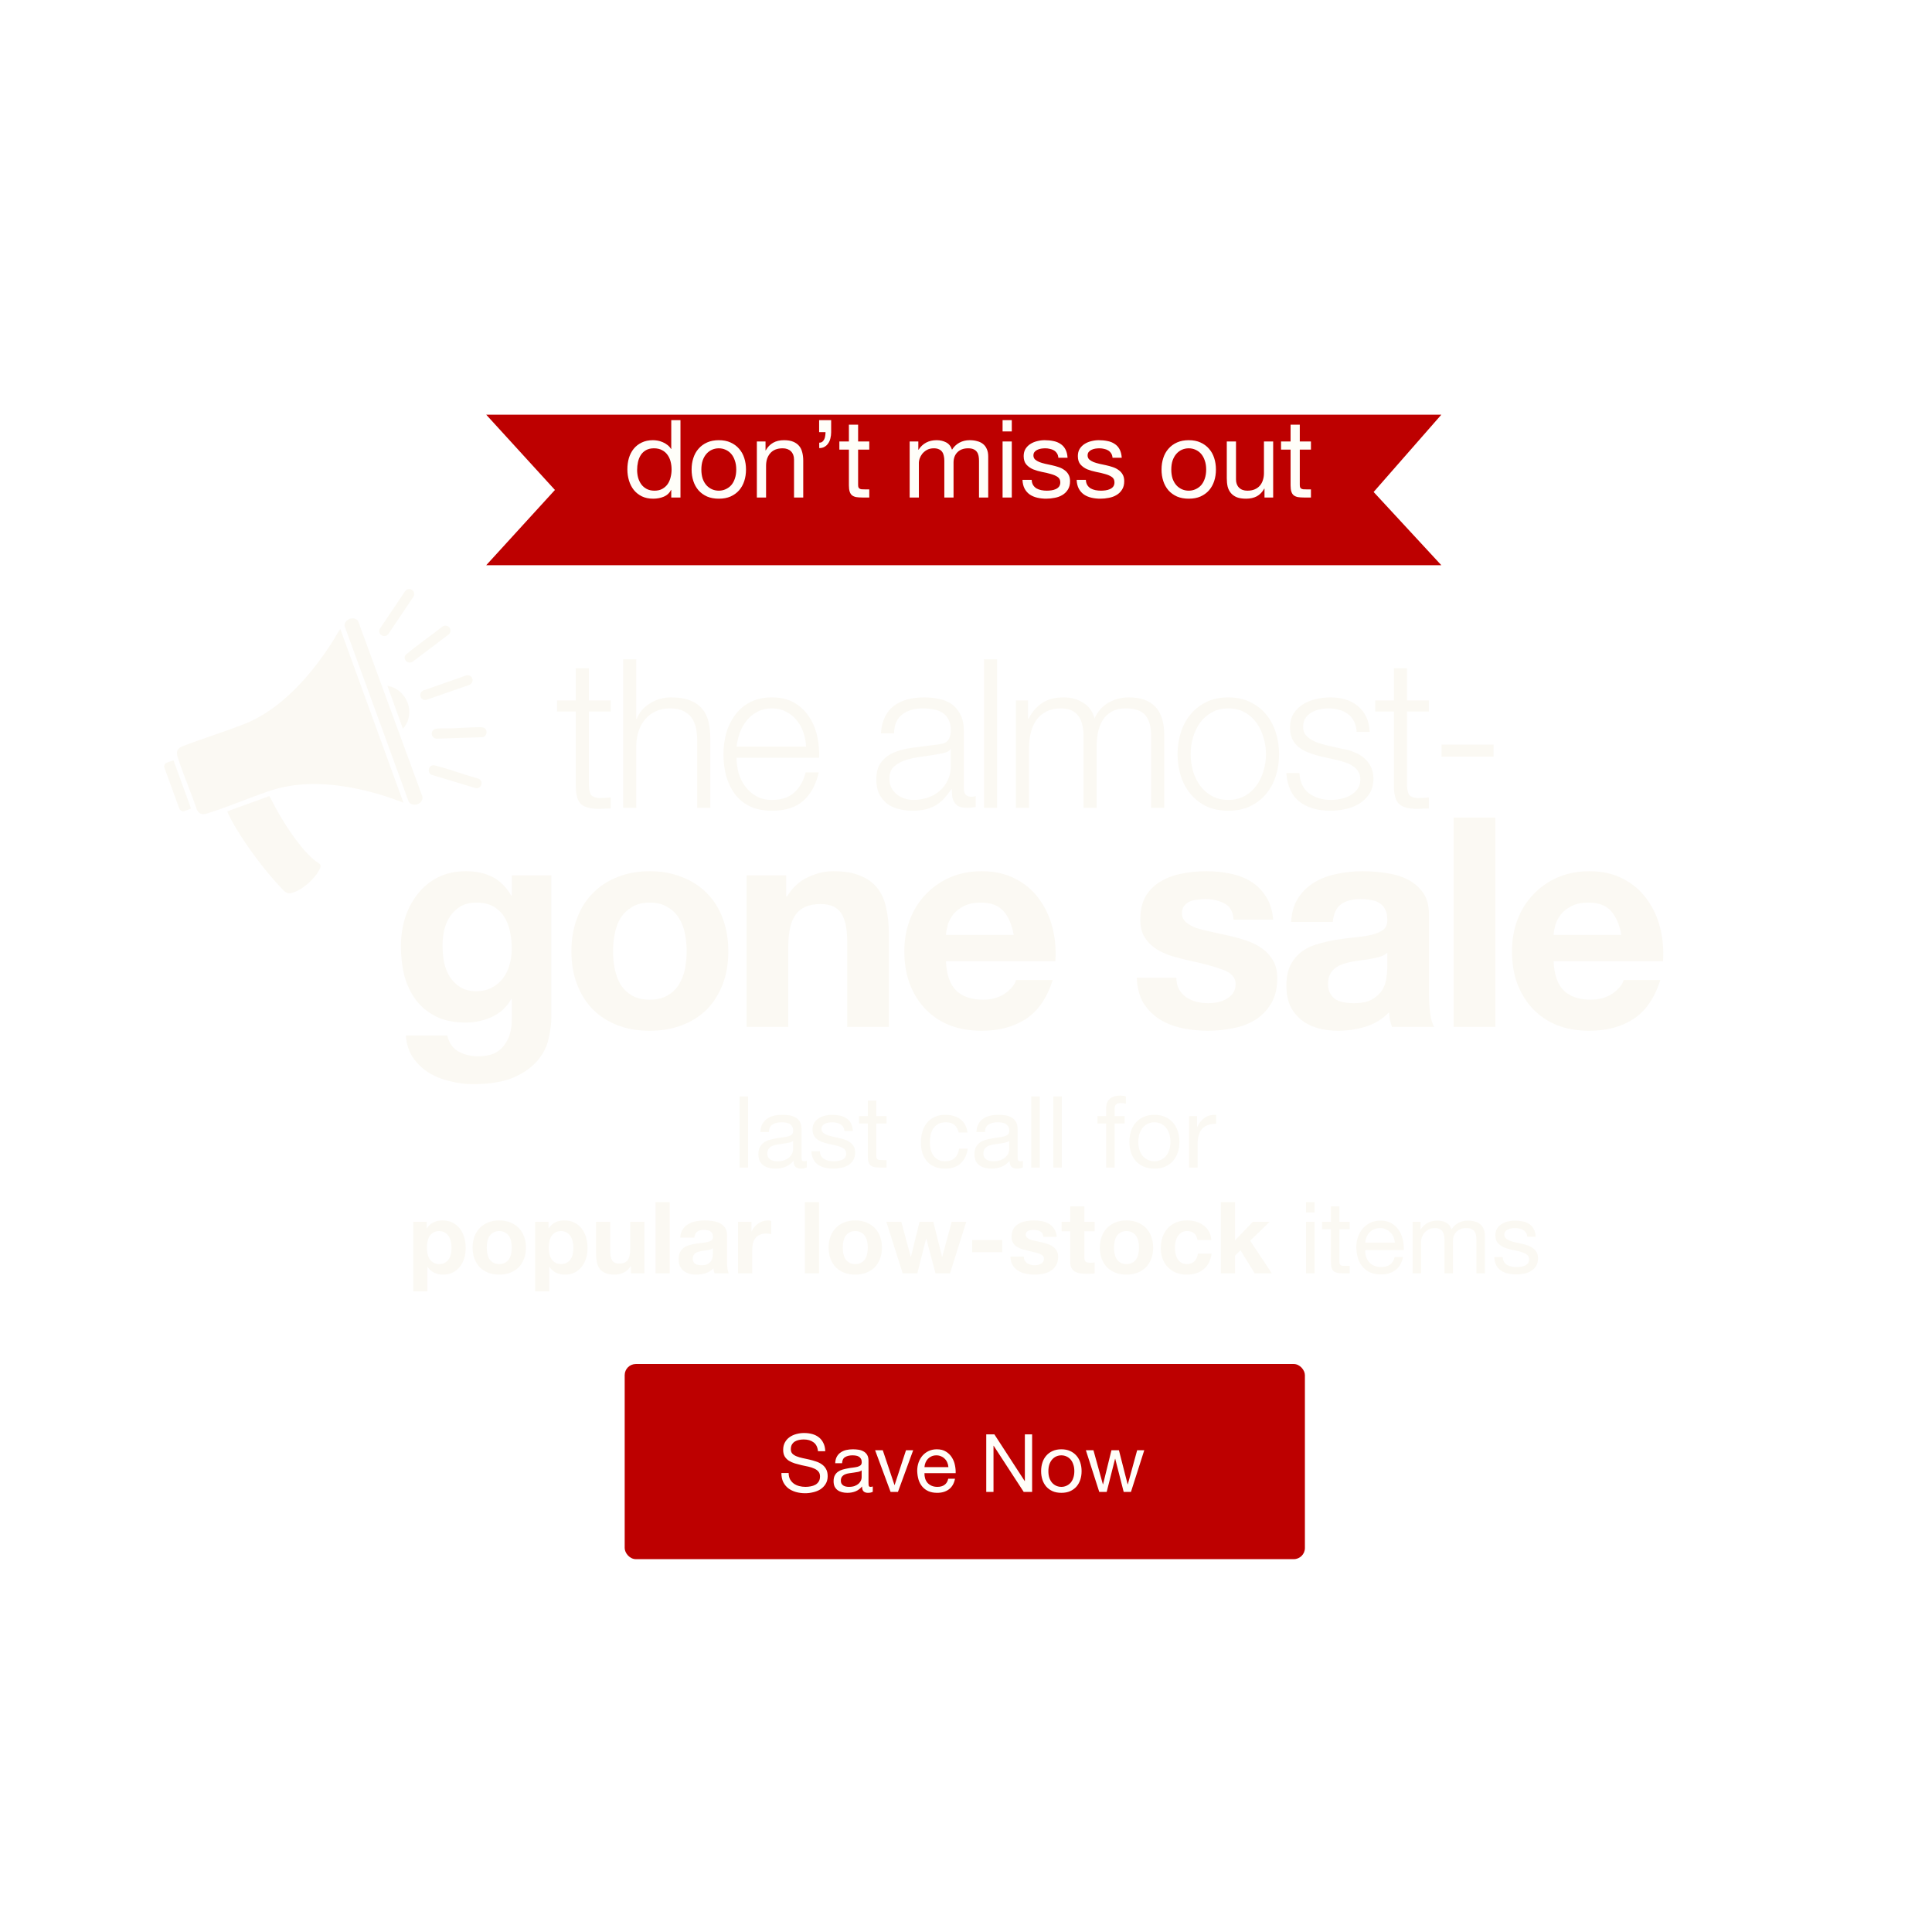
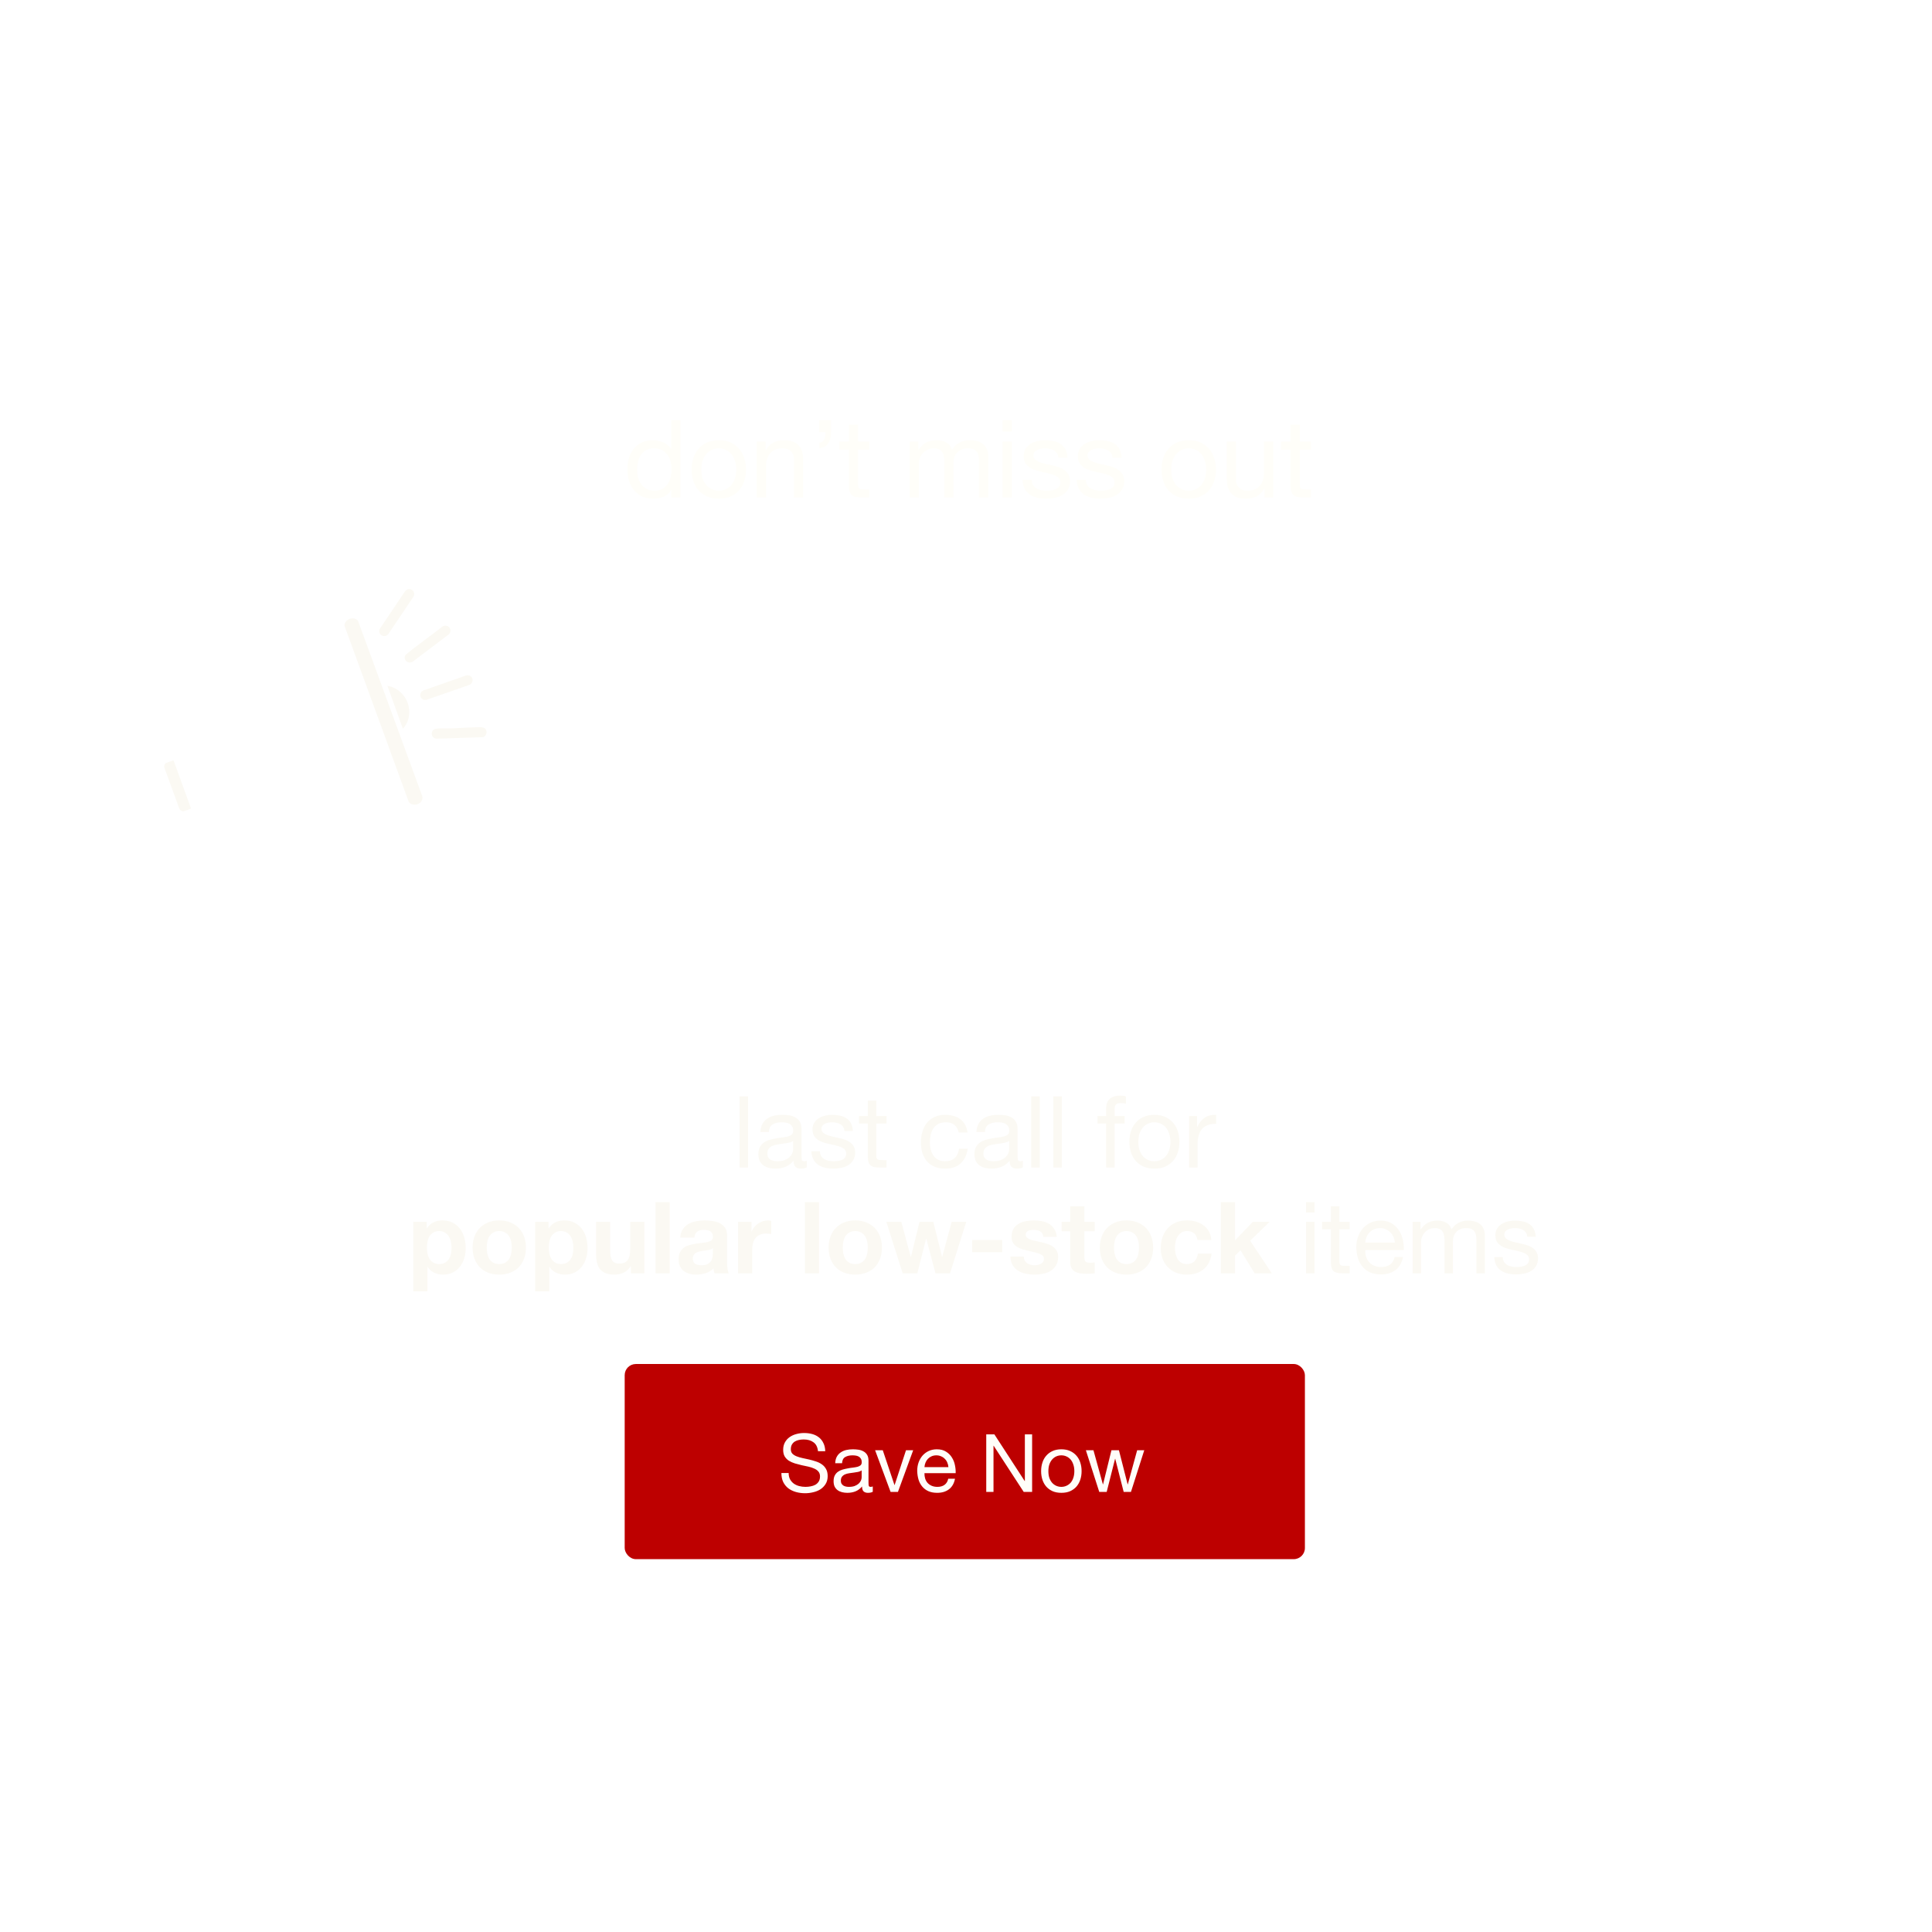
<svg xmlns="http://www.w3.org/2000/svg" width="767" height="767" viewBox="0 0 767 767" fill="none">
  <g clip-path="url(#clip0_4866_38794)">
-     <path d="M160.166 318.674C153.734 316.165 147.092 314.145 140.292 312.856C128.768 310.67 117.49 310.362 106.299 314.223C98.45 316.932 90.674 320.265 82.756 322.779C80.764 323.413 79.41 323.599 78.198 321.569C75.897 314.701 72.915 307.922 70.682 301.049C69.981 298.887 69.878 297.418 72.218 296.364C80.318 293.216 88.672 290.668 96.767 287.52C111.647 281.736 123.745 267.757 132.08 254.593C133.105 252.973 133.993 251.26 135.092 249.683L160.171 318.679L160.166 318.674Z" fill="#FBF9F3" />
-     <path d="M122.534 339.369C123.304 340.14 124.177 340.941 125.026 341.634C126.91 343.166 128.141 342.873 126.591 345.656C124.766 348.931 120.714 352.577 117.235 354.036C113.757 355.495 113.056 354.016 110.892 351.713C104.426 344.821 96.415 334 91.936 325.708C91.685 325.249 90.14 322.301 90.282 322.071L106.957 316.034C110.043 322.13 113.497 328.08 117.618 333.546C119.129 335.547 120.768 337.592 122.534 339.374V339.369Z" fill="#FBF9F3" />
    <path d="M166.838 318.635C165.573 319.753 163.095 319.88 162.227 318.211L136.79 248.512C136.584 245.881 140.474 244.363 142.137 246.477L167.648 316.097C167.908 317.015 167.535 318.02 166.838 318.635Z" fill="#FBF9F3" />
    <path d="M68.912 301.933L75.75 320.739C75.76 320.89 75.76 320.978 75.633 321.08C75.52 321.168 73.145 322.022 72.954 322.052C72.194 322.164 71.507 321.725 71.193 321.051L65.173 304.529C65.105 303.968 65.369 303.226 65.865 302.928C66.164 302.753 68.784 301.82 68.912 301.933Z" fill="#FBF9F3" />
-     <path d="M171.793 303.827C172.357 303.739 172.926 303.949 173.471 304.09C178.965 305.53 184.46 307.614 189.954 309.127C192.177 310.079 191.21 313.227 188.87 312.9L171.356 307.605C169.57 306.721 169.987 304.105 171.798 303.822L171.793 303.827Z" fill="#FBF9F3" />
    <path d="M176.385 248.419C178.426 248.068 179.657 250.293 178.239 251.787L163.855 262.661C162.05 263.877 159.832 261.905 160.966 260.021C165.69 256.048 170.861 252.539 175.718 248.692C175.914 248.57 176.159 248.458 176.385 248.419Z" fill="#FBF9F3" />
    <path d="M162.022 233.894C163.734 233.582 164.877 235.134 164.264 236.71L154.162 251.729C152.573 253.647 149.669 251.807 150.821 249.576L160.829 234.7C161.109 234.348 161.57 233.982 162.022 233.899V233.894Z" fill="#FBF9F3" />
    <path d="M185.216 268.099C187.576 267.733 188.542 270.661 186.506 271.842L169.238 277.856C166.814 278.212 165.956 275.279 167.977 274.141L185.216 268.099Z" fill="#FBF9F3" />
    <path d="M192.394 289.081C193.703 289.926 193.272 292.352 191.658 292.664L173.295 293.259C170.783 292.976 170.817 289.613 173.187 289.286C174.953 289.042 177.352 289.228 179.187 289.164C183.077 289.028 187.213 288.681 191.074 288.691C191.363 288.691 192.138 288.92 192.389 289.081H192.394Z" fill="#FBF9F3" />
-     <path d="M159.936 289.277L153.813 272.292C158.322 272.955 161.712 276.753 162.374 281.165C162.796 283.962 161.996 287.266 159.936 289.272V289.277Z" fill="#FBF9F3" />
+     <path d="M159.936 289.277L153.813 272.292C158.322 272.955 161.712 276.753 162.374 281.165C162.796 283.962 161.996 287.266 159.936 289.272V289.277" fill="#FBF9F3" />
  </g>
  <g filter="url(#filter0_d_4866_38794)">
-     <path d="M194.327 153H573.497L546.621 183.68L573.497 212.746H194.327L221.597 182.873L194.327 153Z" fill="#BD0000" />
-   </g>
+     </g>
  <path d="M293.612 435.26H296.975V463.509H293.612V435.26ZM320.305 463.43C319.724 463.772 318.92 463.944 317.891 463.944C317.021 463.944 316.322 463.706 315.794 463.232C315.293 462.731 315.043 461.926 315.043 460.818C314.119 461.926 313.038 462.731 311.798 463.232C310.585 463.706 309.266 463.944 307.842 463.944C306.919 463.944 306.035 463.838 305.191 463.627C304.374 463.416 303.661 463.087 303.055 462.638C302.448 462.19 301.96 461.61 301.591 460.897C301.248 460.159 301.077 459.275 301.077 458.247C301.077 457.086 301.274 456.137 301.67 455.398C302.066 454.66 302.58 454.066 303.213 453.618C303.872 453.143 304.611 452.787 305.429 452.55C306.273 452.312 307.13 452.114 308 451.956C308.923 451.771 309.794 451.64 310.611 451.56C311.455 451.455 312.194 451.323 312.827 451.165C313.46 450.98 313.961 450.73 314.33 450.413C314.7 450.07 314.884 449.582 314.884 448.949C314.884 448.211 314.739 447.617 314.449 447.169C314.185 446.72 313.829 446.378 313.381 446.14C312.959 445.903 312.471 445.745 311.917 445.665C311.39 445.586 310.862 445.547 310.335 445.547C308.91 445.547 307.723 445.824 306.774 446.378C305.824 446.905 305.31 447.921 305.231 449.424H301.868C301.921 448.158 302.184 447.09 302.659 446.219C303.134 445.349 303.767 444.65 304.558 444.122C305.35 443.569 306.246 443.173 307.249 442.936C308.277 442.698 309.372 442.58 310.532 442.58C311.455 442.58 312.365 442.645 313.262 442.777C314.185 442.909 315.016 443.186 315.755 443.608C316.493 444.004 317.087 444.571 317.535 445.309C317.983 446.048 318.208 447.011 318.208 448.198V458.721C318.208 459.513 318.247 460.093 318.326 460.462C318.432 460.832 318.748 461.016 319.276 461.016C319.566 461.016 319.909 460.95 320.305 460.818V463.43ZM314.845 452.945C314.423 453.262 313.869 453.499 313.183 453.657C312.497 453.789 311.772 453.908 311.007 454.013C310.269 454.093 309.517 454.198 308.752 454.33C307.987 454.435 307.301 454.62 306.695 454.884C306.088 455.148 305.587 455.53 305.191 456.031C304.822 456.506 304.637 457.165 304.637 458.009C304.637 458.563 304.743 459.038 304.954 459.434C305.191 459.803 305.481 460.106 305.824 460.344C306.194 460.581 306.616 460.752 307.09 460.858C307.565 460.963 308.066 461.016 308.594 461.016C309.702 461.016 310.651 460.871 311.442 460.581C312.234 460.264 312.88 459.882 313.381 459.434C313.882 458.959 314.251 458.458 314.489 457.93C314.726 457.376 314.845 456.862 314.845 456.387V452.945ZM325.492 457.06C325.518 457.798 325.69 458.431 326.006 458.959C326.323 459.46 326.731 459.869 327.233 460.185C327.76 460.475 328.34 460.686 328.973 460.818C329.633 460.95 330.305 461.016 330.991 461.016C331.519 461.016 332.072 460.977 332.653 460.897C333.233 460.818 333.761 460.673 334.235 460.462C334.736 460.251 335.145 459.948 335.462 459.552C335.778 459.13 335.937 458.603 335.937 457.97C335.937 457.099 335.607 456.44 334.947 455.992C334.288 455.543 333.457 455.187 332.455 454.923C331.479 454.633 330.411 454.383 329.25 454.172C328.09 453.934 327.008 453.618 326.006 453.222C325.03 452.8 324.213 452.22 323.553 451.481C322.894 450.743 322.564 449.714 322.564 448.395C322.564 447.367 322.788 446.483 323.237 445.745C323.711 445.006 324.305 444.413 325.017 443.964C325.755 443.489 326.573 443.147 327.47 442.936C328.393 442.698 329.303 442.58 330.2 442.58C331.36 442.58 332.429 442.685 333.404 442.896C334.38 443.081 335.238 443.424 335.976 443.925C336.741 444.399 337.348 445.059 337.796 445.903C338.244 446.72 338.508 447.749 338.587 448.989H335.224C335.172 448.329 335 447.789 334.71 447.367C334.42 446.918 334.051 446.562 333.602 446.298C333.154 446.035 332.653 445.85 332.099 445.745C331.571 445.613 331.031 445.547 330.477 445.547C329.976 445.547 329.461 445.586 328.934 445.665C328.433 445.745 327.971 445.89 327.549 446.101C327.127 446.285 326.784 446.549 326.52 446.892C326.257 447.208 326.125 447.63 326.125 448.158C326.125 448.738 326.323 449.226 326.718 449.622C327.14 449.991 327.668 450.308 328.301 450.571C328.934 450.809 329.646 451.02 330.437 451.204C331.228 451.363 332.02 451.534 332.811 451.719C333.655 451.903 334.473 452.128 335.264 452.391C336.082 452.655 336.794 453.011 337.4 453.46C338.033 453.882 338.535 454.422 338.904 455.082C339.299 455.741 339.497 456.559 339.497 457.535C339.497 458.774 339.233 459.803 338.706 460.621C338.205 461.438 337.532 462.098 336.688 462.599C335.871 463.1 334.934 463.443 333.879 463.627C332.851 463.838 331.822 463.944 330.793 463.944C329.659 463.944 328.578 463.825 327.549 463.588C326.52 463.35 325.61 462.968 324.819 462.44C324.028 461.887 323.395 461.174 322.92 460.304C322.445 459.407 322.182 458.326 322.129 457.06H325.492ZM347.885 443.054H351.96V446.022H347.885V458.721C347.885 459.117 347.911 459.434 347.964 459.671C348.043 459.908 348.175 460.093 348.36 460.225C348.544 460.357 348.795 460.449 349.111 460.502C349.454 460.528 349.889 460.541 350.417 460.541H351.96V463.509H349.388C348.518 463.509 347.766 463.456 347.133 463.35C346.526 463.219 346.025 462.994 345.63 462.678C345.26 462.361 344.983 461.913 344.799 461.333C344.614 460.752 344.522 459.988 344.522 459.038V446.022H341.04V443.054H344.522V436.922H347.885V443.054ZM380.594 449.622C380.33 448.329 379.776 447.327 378.932 446.615C378.088 445.903 376.954 445.547 375.53 445.547C374.317 445.547 373.301 445.771 372.483 446.219C371.666 446.668 371.006 447.261 370.505 448C370.03 448.738 369.688 449.595 369.477 450.571C369.266 451.521 369.16 452.51 369.16 453.539C369.16 454.488 369.266 455.411 369.477 456.308C369.714 457.205 370.07 458.009 370.545 458.721C371.02 459.407 371.639 459.961 372.404 460.383C373.169 460.805 374.079 461.016 375.134 461.016C376.796 461.016 378.088 460.581 379.011 459.711C379.961 458.84 380.541 457.614 380.752 456.031H384.194C383.825 458.563 382.875 460.515 381.346 461.887C379.842 463.258 377.785 463.944 375.174 463.944C373.618 463.944 372.233 463.693 371.02 463.192C369.833 462.691 368.83 461.979 368.013 461.056C367.221 460.133 366.615 459.038 366.193 457.772C365.797 456.48 365.599 455.068 365.599 453.539C365.599 452.009 365.797 450.585 366.193 449.266C366.588 447.921 367.182 446.76 367.973 445.784C368.791 444.782 369.806 444.004 371.02 443.45C372.233 442.87 373.644 442.58 375.253 442.58C376.413 442.58 377.495 442.725 378.497 443.015C379.526 443.278 380.423 443.7 381.187 444.281C381.979 444.861 382.625 445.6 383.126 446.496C383.627 447.367 383.944 448.409 384.076 449.622H380.594ZM406.077 463.43C405.497 463.772 404.693 463.944 403.664 463.944C402.794 463.944 402.095 463.706 401.567 463.232C401.066 462.731 400.815 461.926 400.815 460.818C399.892 461.926 398.811 462.731 397.571 463.232C396.358 463.706 395.039 463.944 393.615 463.944C392.692 463.944 391.808 463.838 390.964 463.627C390.146 463.416 389.434 463.087 388.828 462.638C388.221 462.19 387.733 461.61 387.364 460.897C387.021 460.159 386.849 459.275 386.849 458.247C386.849 457.086 387.047 456.137 387.443 455.398C387.838 454.66 388.353 454.066 388.986 453.618C389.645 453.143 390.384 452.787 391.201 452.55C392.045 452.312 392.903 452.114 393.773 451.956C394.696 451.771 395.567 451.64 396.384 451.56C397.228 451.455 397.967 451.323 398.6 451.165C399.233 450.98 399.734 450.73 400.103 450.413C400.472 450.07 400.657 449.582 400.657 448.949C400.657 448.211 400.512 447.617 400.222 447.169C399.958 446.72 399.602 446.378 399.154 446.14C398.732 445.903 398.244 445.745 397.69 445.665C397.162 445.586 396.635 445.547 396.107 445.547C394.683 445.547 393.496 445.824 392.547 446.378C391.597 446.905 391.083 447.921 391.004 449.424H387.641C387.693 448.158 387.957 447.09 388.432 446.219C388.907 445.349 389.54 444.65 390.331 444.122C391.122 443.569 392.019 443.173 393.021 442.936C394.05 442.698 395.145 442.58 396.305 442.58C397.228 442.58 398.138 442.645 399.035 442.777C399.958 442.909 400.789 443.186 401.527 443.608C402.266 444.004 402.859 444.571 403.308 445.309C403.756 446.048 403.98 447.011 403.98 448.198V458.721C403.98 459.513 404.02 460.093 404.099 460.462C404.205 460.832 404.521 461.016 405.049 461.016C405.339 461.016 405.682 460.95 406.077 460.818V463.43ZM400.618 452.945C400.196 453.262 399.642 453.499 398.956 453.657C398.27 453.789 397.545 453.908 396.78 454.013C396.041 454.093 395.29 454.198 394.525 454.33C393.76 454.435 393.074 454.62 392.467 454.884C391.861 455.148 391.36 455.53 390.964 456.031C390.595 456.506 390.41 457.165 390.41 458.009C390.41 458.563 390.516 459.038 390.727 459.434C390.964 459.803 391.254 460.106 391.597 460.344C391.966 460.581 392.388 460.752 392.863 460.858C393.338 460.963 393.839 461.016 394.366 461.016C395.474 461.016 396.424 460.871 397.215 460.581C398.006 460.264 398.653 459.882 399.154 459.434C399.655 458.959 400.024 458.458 400.261 457.93C400.499 457.376 400.618 456.862 400.618 456.387V452.945ZM409.405 435.26H412.768V463.509H409.405V435.26ZM418.175 435.26H421.538V463.509H418.175V435.26ZM439.144 446.022H435.702V443.054H439.144V440.008C439.144 438.346 439.619 437.093 440.568 436.249C441.544 435.379 442.955 434.944 444.802 434.944C445.118 434.944 445.474 434.97 445.87 435.023C446.292 435.076 446.661 435.155 446.978 435.26V438.188C446.688 438.082 446.371 438.016 446.028 437.99C445.685 437.937 445.369 437.911 445.079 437.911C444.261 437.911 443.628 438.069 443.18 438.386C442.731 438.702 442.507 439.309 442.507 440.206V443.054H446.463V446.022H442.507V463.509H439.144V446.022ZM451.919 453.301C451.919 454.541 452.077 455.649 452.394 456.625C452.737 457.574 453.198 458.379 453.779 459.038C454.359 459.671 455.032 460.159 455.796 460.502C456.588 460.845 457.419 461.016 458.289 461.016C459.159 461.016 459.977 460.845 460.742 460.502C461.533 460.159 462.219 459.671 462.799 459.038C463.379 458.379 463.828 457.574 464.144 456.625C464.487 455.649 464.659 454.541 464.659 453.301C464.659 452.062 464.487 450.967 464.144 450.017C463.828 449.042 463.379 448.224 462.799 447.565C462.219 446.905 461.533 446.404 460.742 446.061C459.977 445.718 459.159 445.547 458.289 445.547C457.419 445.547 456.588 445.718 455.796 446.061C455.032 446.404 454.359 446.905 453.779 447.565C453.198 448.224 452.737 449.042 452.394 450.017C452.077 450.967 451.919 452.062 451.919 453.301ZM448.358 453.301C448.358 451.798 448.569 450.4 448.991 449.108C449.413 447.789 450.047 446.655 450.891 445.705C451.735 444.729 452.776 443.964 454.016 443.41C455.256 442.856 456.68 442.58 458.289 442.58C459.924 442.58 461.349 442.856 462.562 443.41C463.801 443.964 464.843 444.729 465.687 445.705C466.531 446.655 467.164 447.789 467.586 449.108C468.008 450.4 468.219 451.798 468.219 453.301C468.219 454.805 468.008 456.203 467.586 457.495C467.164 458.787 466.531 459.922 465.687 460.897C464.843 461.847 463.801 462.599 462.562 463.153C461.349 463.68 459.924 463.944 458.289 463.944C456.68 463.944 455.256 463.68 454.016 463.153C452.776 462.599 451.735 461.847 450.891 460.897C450.047 459.922 449.413 458.787 448.991 457.495C448.569 456.203 448.358 454.805 448.358 453.301ZM472.066 443.054H475.231V447.367H475.31C476.128 445.705 477.13 444.479 478.317 443.687C479.504 442.896 481.007 442.527 482.827 442.58V446.14C481.482 446.14 480.335 446.325 479.385 446.694C478.435 447.063 477.671 447.604 477.09 448.316C476.51 449.028 476.088 449.899 475.824 450.927C475.561 451.93 475.429 453.09 475.429 454.409V463.509H472.066V443.054ZM174.396 501.829C175.319 501.829 176.084 501.645 176.69 501.275C177.323 500.906 177.824 500.431 178.194 499.851C178.589 499.244 178.866 498.545 179.025 497.754C179.183 496.963 179.262 496.158 179.262 495.341C179.262 494.523 179.17 493.719 178.985 492.927C178.827 492.136 178.55 491.437 178.154 490.831C177.758 490.198 177.244 489.696 176.611 489.327C176.004 488.932 175.253 488.734 174.356 488.734C173.433 488.734 172.655 488.932 172.022 489.327C171.415 489.696 170.914 490.184 170.518 490.791C170.149 491.398 169.885 492.097 169.727 492.888C169.569 493.679 169.49 494.497 169.49 495.341C169.49 496.158 169.569 496.963 169.727 497.754C169.912 498.545 170.189 499.244 170.558 499.851C170.954 500.431 171.468 500.906 172.101 501.275C172.734 501.645 173.499 501.829 174.396 501.829ZM164.069 485.054H169.411V487.665H169.49C170.175 486.558 171.046 485.753 172.101 485.252C173.156 484.751 174.316 484.5 175.582 484.5C177.191 484.5 178.576 484.804 179.737 485.41C180.897 486.017 181.86 486.821 182.625 487.824C183.39 488.826 183.957 490 184.326 491.345C184.695 492.664 184.88 494.048 184.88 495.499C184.88 496.871 184.695 498.189 184.326 499.455C183.957 500.721 183.39 501.842 182.625 502.818C181.886 503.794 180.95 504.572 179.816 505.153C178.708 505.733 177.402 506.023 175.899 506.023C174.633 506.023 173.459 505.772 172.378 505.271C171.323 504.744 170.452 503.979 169.767 502.977H169.688V512.67H164.069V485.054ZM193.241 495.301C193.241 496.119 193.32 496.923 193.478 497.715C193.636 498.48 193.9 499.178 194.27 499.812C194.665 500.418 195.179 500.906 195.812 501.275C196.446 501.645 197.237 501.829 198.186 501.829C199.136 501.829 199.927 501.645 200.56 501.275C201.22 500.906 201.734 500.418 202.103 499.812C202.499 499.178 202.776 498.48 202.934 497.715C203.092 496.923 203.171 496.119 203.171 495.301C203.171 494.484 203.092 493.679 202.934 492.888C202.776 492.097 202.499 491.398 202.103 490.791C201.734 490.184 201.22 489.696 200.56 489.327C199.927 488.932 199.136 488.734 198.186 488.734C197.237 488.734 196.446 488.932 195.812 489.327C195.179 489.696 194.665 490.184 194.27 490.791C193.9 491.398 193.636 492.097 193.478 492.888C193.32 493.679 193.241 494.484 193.241 495.301ZM187.623 495.301C187.623 493.666 187.873 492.189 188.375 490.87C188.876 489.525 189.588 488.391 190.511 487.468C191.434 486.518 192.542 485.793 193.834 485.292C195.127 484.764 196.577 484.5 198.186 484.5C199.795 484.5 201.246 484.764 202.538 485.292C203.857 485.793 204.978 486.518 205.901 487.468C206.824 488.391 207.537 489.525 208.038 490.87C208.539 492.189 208.789 493.666 208.789 495.301C208.789 496.937 208.539 498.414 208.038 499.732C207.537 501.051 206.824 502.185 205.901 503.135C204.978 504.058 203.857 504.77 202.538 505.271C201.246 505.772 199.795 506.023 198.186 506.023C196.577 506.023 195.127 505.772 193.834 505.271C192.542 504.77 191.434 504.058 190.511 503.135C189.588 502.185 188.876 501.051 188.375 499.732C187.873 498.414 187.623 496.937 187.623 495.301ZM222.768 501.829C223.691 501.829 224.456 501.645 225.063 501.275C225.696 500.906 226.197 500.431 226.566 499.851C226.962 499.244 227.239 498.545 227.397 497.754C227.556 496.963 227.635 496.158 227.635 495.341C227.635 494.523 227.542 493.719 227.358 492.927C227.199 492.136 226.922 491.437 226.527 490.831C226.131 490.198 225.617 489.696 224.984 489.327C224.377 488.932 223.626 488.734 222.729 488.734C221.806 488.734 221.028 488.932 220.394 489.327C219.788 489.696 219.287 490.184 218.891 490.791C218.522 491.398 218.258 492.097 218.1 492.888C217.942 493.679 217.862 494.497 217.862 495.341C217.862 496.158 217.942 496.963 218.1 497.754C218.284 498.545 218.561 499.244 218.931 499.851C219.326 500.431 219.841 500.906 220.474 501.275C221.107 501.645 221.872 501.829 222.768 501.829ZM212.442 485.054H217.783V487.665H217.862C218.548 486.558 219.419 485.753 220.474 485.252C221.529 484.751 222.689 484.5 223.955 484.5C225.564 484.5 226.949 484.804 228.109 485.41C229.27 486.017 230.233 486.821 230.998 487.824C231.762 488.826 232.33 490 232.699 491.345C233.068 492.664 233.253 494.048 233.253 495.499C233.253 496.871 233.068 498.189 232.699 499.455C232.33 500.721 231.762 501.842 230.998 502.818C230.259 503.794 229.323 504.572 228.189 505.153C227.081 505.733 225.775 506.023 224.272 506.023C223.006 506.023 221.832 505.772 220.751 505.271C219.696 504.744 218.825 503.979 218.139 502.977H218.06V512.67H212.442V485.054ZM255.817 505.509H250.476V502.66H250.357C249.645 503.847 248.722 504.704 247.588 505.232C246.454 505.759 245.293 506.023 244.106 506.023C242.603 506.023 241.363 505.825 240.387 505.43C239.438 505.034 238.686 504.48 238.132 503.768C237.578 503.029 237.182 502.146 236.945 501.117C236.734 500.062 236.629 498.902 236.629 497.636V485.054H242.247V496.607C242.247 498.295 242.51 499.561 243.038 500.405C243.565 501.223 244.502 501.631 245.847 501.631C247.377 501.631 248.484 501.183 249.17 500.286C249.856 499.363 250.199 497.86 250.199 495.776V485.054H255.817V505.509ZM260.239 477.26H265.857V505.509H260.239V477.26ZM270.043 491.345C270.123 490.026 270.452 488.932 271.033 488.061C271.613 487.191 272.351 486.492 273.248 485.964C274.145 485.437 275.147 485.067 276.255 484.856C277.389 484.619 278.523 484.5 279.657 484.5C280.686 484.5 281.728 484.58 282.783 484.738C283.838 484.87 284.801 485.147 285.671 485.569C286.541 485.991 287.254 486.584 287.808 487.349C288.361 488.087 288.638 489.077 288.638 490.316V500.959C288.638 501.882 288.691 502.766 288.797 503.61C288.902 504.454 289.087 505.087 289.351 505.509H283.653C283.548 505.192 283.456 504.876 283.376 504.559C283.324 504.216 283.284 503.873 283.258 503.53C282.361 504.454 281.306 505.1 280.093 505.469C278.879 505.838 277.64 506.023 276.374 506.023C275.398 506.023 274.488 505.904 273.644 505.667C272.8 505.43 272.061 505.06 271.428 504.559C270.795 504.058 270.294 503.425 269.925 502.66C269.582 501.895 269.41 500.985 269.41 499.93C269.41 498.77 269.608 497.82 270.004 497.082C270.426 496.317 270.953 495.71 271.586 495.262C272.246 494.813 272.984 494.484 273.802 494.273C274.646 494.035 275.49 493.851 276.334 493.719C277.178 493.587 278.009 493.481 278.827 493.402C279.644 493.323 280.37 493.204 281.003 493.046C281.636 492.888 282.137 492.664 282.506 492.374C282.875 492.057 283.047 491.609 283.02 491.028C283.02 490.422 282.915 489.947 282.704 489.604C282.519 489.235 282.255 488.958 281.913 488.773C281.596 488.562 281.214 488.43 280.765 488.378C280.343 488.298 279.882 488.259 279.38 488.259C278.273 488.259 277.402 488.496 276.769 488.971C276.136 489.446 275.767 490.237 275.661 491.345H270.043ZM283.02 495.499C282.783 495.71 282.48 495.882 282.11 496.013C281.767 496.119 281.385 496.211 280.963 496.29C280.567 496.369 280.145 496.435 279.697 496.488C279.249 496.541 278.8 496.607 278.352 496.686C277.93 496.765 277.508 496.871 277.086 497.002C276.69 497.134 276.334 497.319 276.018 497.556C275.727 497.767 275.49 498.044 275.305 498.387C275.121 498.73 275.028 499.165 275.028 499.693C275.028 500.194 275.121 500.616 275.305 500.959C275.49 501.302 275.741 501.579 276.057 501.79C276.374 501.974 276.743 502.106 277.165 502.185C277.587 502.264 278.022 502.304 278.471 502.304C279.578 502.304 280.435 502.119 281.042 501.75C281.649 501.381 282.097 500.946 282.387 500.445C282.677 499.917 282.849 499.389 282.902 498.862C282.981 498.334 283.02 497.912 283.02 497.596V495.499ZM292.999 485.054H298.34V488.852H298.419C298.683 488.219 299.039 487.639 299.487 487.112C299.936 486.558 300.45 486.096 301.03 485.727C301.611 485.331 302.231 485.028 302.89 484.817C303.549 484.606 304.235 484.5 304.947 484.5C305.316 484.5 305.725 484.566 306.174 484.698V489.921C305.91 489.868 305.593 489.828 305.224 489.802C304.855 489.749 304.499 489.723 304.156 489.723C303.127 489.723 302.257 489.894 301.545 490.237C300.833 490.58 300.252 491.055 299.804 491.661C299.382 492.242 299.079 492.927 298.894 493.719C298.709 494.51 298.617 495.367 298.617 496.29V505.509H292.999V485.054ZM319.546 477.26H325.164V505.509H319.546V477.26ZM334.573 495.301C334.573 496.119 334.652 496.923 334.81 497.715C334.968 498.48 335.232 499.178 335.601 499.812C335.997 500.418 336.511 500.906 337.144 501.275C337.777 501.645 338.569 501.829 339.518 501.829C340.468 501.829 341.259 501.645 341.892 501.275C342.551 500.906 343.066 500.418 343.435 499.812C343.831 499.178 344.107 498.48 344.266 497.715C344.424 496.923 344.503 496.119 344.503 495.301C344.503 494.484 344.424 493.679 344.266 492.888C344.107 492.097 343.831 491.398 343.435 490.791C343.066 490.184 342.551 489.696 341.892 489.327C341.259 488.932 340.468 488.734 339.518 488.734C338.569 488.734 337.777 488.932 337.144 489.327C336.511 489.696 335.997 490.184 335.601 490.791C335.232 491.398 334.968 492.097 334.81 492.888C334.652 493.679 334.573 494.484 334.573 495.301ZM328.955 495.301C328.955 493.666 329.205 492.189 329.706 490.87C330.207 489.525 330.92 488.391 331.843 487.468C332.766 486.518 333.874 485.793 335.166 485.292C336.459 484.764 337.909 484.5 339.518 484.5C341.127 484.5 342.578 484.764 343.87 485.292C345.189 485.793 346.31 486.518 347.233 487.468C348.156 488.391 348.868 489.525 349.369 490.87C349.871 492.189 350.121 493.666 350.121 495.301C350.121 496.937 349.871 498.414 349.369 499.732C348.868 501.051 348.156 502.185 347.233 503.135C346.31 504.058 345.189 504.77 343.87 505.271C342.578 505.772 341.127 506.023 339.518 506.023C337.909 506.023 336.459 505.772 335.166 505.271C333.874 504.77 332.766 504.058 331.843 503.135C330.92 502.185 330.207 501.051 329.706 499.732C329.205 498.414 328.955 496.937 328.955 495.301ZM377.156 505.509H371.38L367.74 491.78H367.661L364.179 505.509H358.363L351.875 485.054H357.81L361.568 498.941H361.647L365.05 485.054H370.509L373.991 498.902H374.07L377.829 485.054H383.605L377.156 505.509ZM385.957 492.294H397.866V497.121H385.957V492.294ZM406.46 498.862C406.46 499.469 406.579 499.996 406.816 500.445C407.08 500.867 407.41 501.223 407.805 501.513C408.201 501.776 408.649 501.974 409.15 502.106C409.678 502.238 410.219 502.304 410.773 502.304C411.168 502.304 411.577 502.264 411.999 502.185C412.447 502.08 412.843 501.935 413.186 501.75C413.555 501.539 413.859 501.275 414.096 500.959C414.333 500.616 414.452 500.194 414.452 499.693C414.452 498.849 413.885 498.216 412.751 497.794C411.643 497.372 410.087 496.95 408.082 496.528C407.265 496.343 406.46 496.132 405.669 495.895C404.904 495.631 404.218 495.301 403.612 494.906C403.005 494.484 402.517 493.969 402.148 493.363C401.778 492.73 401.594 491.965 401.594 491.068C401.594 489.749 401.844 488.668 402.345 487.824C402.873 486.98 403.559 486.32 404.403 485.846C405.247 485.344 406.196 485.002 407.251 484.817C408.306 484.606 409.388 484.5 410.496 484.5C411.603 484.5 412.672 484.606 413.7 484.817C414.755 485.028 415.692 485.384 416.509 485.885C417.327 486.386 417.999 487.059 418.527 487.903C419.081 488.72 419.411 489.762 419.516 491.028H414.175C414.096 489.947 413.687 489.222 412.949 488.852C412.21 488.457 411.34 488.259 410.337 488.259C410.021 488.259 409.678 488.285 409.309 488.338C408.939 488.364 408.597 488.444 408.28 488.575C407.99 488.707 407.739 488.905 407.528 489.169C407.317 489.406 407.212 489.736 407.212 490.158C407.212 490.659 407.396 491.068 407.766 491.384C408.135 491.701 408.61 491.965 409.19 492.176C409.797 492.36 410.482 492.532 411.247 492.69C412.012 492.848 412.79 493.02 413.582 493.204C414.399 493.389 415.19 493.613 415.955 493.877C416.747 494.141 417.446 494.497 418.052 494.945C418.659 495.367 419.147 495.908 419.516 496.567C419.885 497.2 420.07 497.992 420.07 498.941C420.07 500.286 419.793 501.42 419.239 502.344C418.712 503.24 418.013 503.966 417.142 504.52C416.272 505.073 415.27 505.456 414.135 505.667C413.028 505.904 411.894 506.023 410.733 506.023C409.546 506.023 408.386 505.904 407.251 505.667C406.117 505.43 405.102 505.034 404.205 504.48C403.335 503.926 402.609 503.201 402.029 502.304C401.475 501.381 401.172 500.234 401.119 498.862H406.46ZM430.48 485.054H434.594V488.813H430.48V498.941C430.48 499.891 430.638 500.524 430.954 500.84C431.271 501.157 431.904 501.315 432.853 501.315C433.17 501.315 433.473 501.302 433.763 501.275C434.053 501.249 434.33 501.209 434.594 501.157V505.509C434.119 505.588 433.592 505.641 433.012 505.667C432.431 505.693 431.864 505.706 431.31 505.706C430.44 505.706 429.609 505.641 428.818 505.509C428.053 505.403 427.367 505.179 426.761 504.836C426.18 504.493 425.719 504.005 425.376 503.372C425.033 502.739 424.862 501.908 424.862 500.88V488.813H421.459V485.054H424.862V478.922H430.48V485.054ZM442.252 495.301C442.252 496.119 442.331 496.923 442.49 497.715C442.648 498.48 442.912 499.178 443.281 499.812C443.676 500.418 444.191 500.906 444.824 501.275C445.457 501.645 446.248 501.829 447.198 501.829C448.147 501.829 448.938 501.645 449.571 501.275C450.231 500.906 450.745 500.418 451.114 499.812C451.51 499.178 451.787 498.48 451.945 497.715C452.104 496.923 452.183 496.119 452.183 495.301C452.183 494.484 452.104 493.679 451.945 492.888C451.787 492.097 451.51 491.398 451.114 490.791C450.745 490.184 450.231 489.696 449.571 489.327C448.938 488.932 448.147 488.734 447.198 488.734C446.248 488.734 445.457 488.932 444.824 489.327C444.191 489.696 443.676 490.184 443.281 490.791C442.912 491.398 442.648 492.097 442.49 492.888C442.331 493.679 442.252 494.484 442.252 495.301ZM436.634 495.301C436.634 493.666 436.885 492.189 437.386 490.87C437.887 489.525 438.599 488.391 439.522 487.468C440.445 486.518 441.553 485.793 442.846 485.292C444.138 484.764 445.589 484.5 447.198 484.5C448.807 484.5 450.257 484.764 451.55 485.292C452.868 485.793 453.989 486.518 454.913 487.468C455.836 488.391 456.548 489.525 457.049 490.87C457.55 492.189 457.801 493.666 457.801 495.301C457.801 496.937 457.55 498.414 457.049 499.732C456.548 501.051 455.836 502.185 454.913 503.135C453.989 504.058 452.868 504.77 451.55 505.271C450.257 505.772 448.807 506.023 447.198 506.023C445.589 506.023 444.138 505.772 442.846 505.271C441.553 504.77 440.445 504.058 439.522 503.135C438.599 502.185 437.887 501.051 437.386 499.732C436.885 498.414 436.634 496.937 436.634 495.301ZM475.38 492.255C475.011 489.907 473.626 488.734 471.226 488.734C470.329 488.734 469.577 488.945 468.971 489.367C468.364 489.762 467.863 490.29 467.467 490.949C467.098 491.582 466.834 492.294 466.676 493.086C466.518 493.851 466.439 494.615 466.439 495.38C466.439 496.119 466.518 496.871 466.676 497.636C466.834 498.4 467.085 499.099 467.428 499.732C467.797 500.339 468.285 500.84 468.892 501.236C469.498 501.631 470.237 501.829 471.107 501.829C472.452 501.829 473.481 501.46 474.193 500.721C474.932 499.957 475.393 498.941 475.578 497.675H480.998C480.629 500.392 479.574 502.462 477.833 503.887C476.092 505.311 473.863 506.023 471.147 506.023C469.617 506.023 468.206 505.772 466.913 505.271C465.647 504.744 464.566 504.018 463.669 503.095C462.772 502.172 462.073 501.078 461.572 499.812C461.071 498.519 460.821 497.108 460.821 495.578C460.821 493.996 461.045 492.532 461.493 491.187C461.968 489.815 462.654 488.641 463.55 487.665C464.447 486.663 465.542 485.885 466.834 485.331C468.127 484.777 469.604 484.5 471.265 484.5C472.479 484.5 473.639 484.659 474.747 484.975C475.881 485.292 476.883 485.78 477.754 486.439C478.651 487.072 479.376 487.876 479.93 488.852C480.484 489.802 480.8 490.936 480.879 492.255H475.38ZM484.686 477.26H490.304V492.413L497.386 485.054H504.033L496.318 492.571L504.903 505.509H498.098L492.48 496.369L490.304 498.466V505.509H484.686V477.26ZM521.858 481.375H518.495V477.26H521.858V481.375ZM518.495 485.054H521.858V505.509H518.495V485.054ZM531.736 485.054H535.811V488.022H531.736V500.721C531.736 501.117 531.762 501.434 531.815 501.671C531.894 501.908 532.026 502.093 532.211 502.225C532.395 502.357 532.646 502.449 532.962 502.502C533.305 502.528 533.74 502.541 534.268 502.541H535.811V505.509H533.239C532.369 505.509 531.617 505.456 530.984 505.35C530.378 505.219 529.876 504.994 529.481 504.678C529.111 504.361 528.835 503.913 528.65 503.333C528.465 502.752 528.373 501.988 528.373 501.038V488.022H524.891V485.054H528.373V478.922H531.736V485.054ZM553.75 493.323C553.697 492.532 553.513 491.78 553.196 491.068C552.906 490.356 552.497 489.749 551.97 489.248C551.469 488.72 550.862 488.312 550.15 488.022C549.464 487.705 548.699 487.547 547.855 487.547C546.985 487.547 546.194 487.705 545.481 488.022C544.796 488.312 544.202 488.72 543.701 489.248C543.2 489.776 542.804 490.395 542.514 491.108C542.224 491.793 542.053 492.532 542 493.323H553.75ZM556.994 499.02C556.546 501.315 555.557 503.043 554.027 504.203C552.497 505.364 550.572 505.944 548.251 505.944C546.616 505.944 545.191 505.68 543.978 505.153C542.791 504.625 541.789 503.887 540.971 502.937C540.154 501.988 539.534 500.853 539.112 499.535C538.716 498.216 538.492 496.778 538.439 495.222C538.439 493.666 538.677 492.242 539.151 490.949C539.626 489.657 540.285 488.536 541.129 487.586C542 486.637 543.015 485.898 544.176 485.371C545.363 484.843 546.655 484.58 548.053 484.58C549.873 484.58 551.376 484.962 552.563 485.727C553.777 486.465 554.739 487.415 555.451 488.575C556.19 489.736 556.691 491.002 556.955 492.374C557.245 493.745 557.364 495.051 557.311 496.29H542C541.973 497.187 542.079 498.044 542.316 498.862C542.554 499.653 542.936 500.365 543.464 500.998C543.991 501.605 544.664 502.093 545.481 502.462C546.299 502.832 547.262 503.016 548.37 503.016C549.794 503.016 550.954 502.686 551.851 502.027C552.774 501.368 553.381 500.365 553.671 499.02H556.994ZM560.797 485.054H563.962V488.061H564.041C565.571 485.74 567.773 484.58 570.648 484.58C571.914 484.58 573.062 484.843 574.09 485.371C575.119 485.898 575.844 486.795 576.266 488.061C576.952 486.953 577.849 486.096 578.957 485.489C580.091 484.883 581.33 484.58 582.676 484.58C583.704 484.58 584.627 484.698 585.445 484.936C586.289 485.147 587.001 485.489 587.581 485.964C588.188 486.439 588.65 487.059 588.966 487.824C589.309 488.562 589.481 489.459 589.481 490.514V505.509H586.118V492.097C586.118 491.464 586.065 490.87 585.959 490.316C585.854 489.762 585.656 489.288 585.366 488.892C585.076 488.47 584.667 488.14 584.139 487.903C583.638 487.665 582.979 487.547 582.161 487.547C580.5 487.547 579.194 488.022 578.244 488.971C577.295 489.921 576.82 491.187 576.82 492.769V505.509H573.457V492.097C573.457 491.437 573.391 490.831 573.259 490.277C573.154 489.723 572.956 489.248 572.666 488.852C572.376 488.43 571.98 488.114 571.479 487.903C571.004 487.665 570.384 487.547 569.62 487.547C568.644 487.547 567.8 487.745 567.088 488.14C566.402 488.536 565.835 489.011 565.386 489.565C564.964 490.118 564.648 490.699 564.437 491.305C564.252 491.886 564.16 492.374 564.16 492.769V505.509H560.797V485.054ZM596.584 499.06C596.61 499.798 596.782 500.431 597.098 500.959C597.415 501.46 597.823 501.869 598.325 502.185C598.852 502.475 599.432 502.686 600.065 502.818C600.725 502.95 601.397 503.016 602.083 503.016C602.611 503.016 603.165 502.977 603.745 502.897C604.325 502.818 604.853 502.673 605.327 502.462C605.828 502.251 606.237 501.948 606.554 501.552C606.87 501.13 607.029 500.603 607.029 499.97C607.029 499.099 606.699 498.44 606.039 497.992C605.38 497.543 604.549 497.187 603.547 496.923C602.571 496.633 601.503 496.383 600.342 496.172C599.182 495.934 598.1 495.618 597.098 495.222C596.122 494.8 595.305 494.22 594.645 493.481C593.986 492.743 593.656 491.714 593.656 490.395C593.656 489.367 593.88 488.483 594.329 487.745C594.803 487.006 595.397 486.413 596.109 485.964C596.848 485.489 597.665 485.147 598.562 484.936C599.485 484.698 600.395 484.58 601.292 484.58C602.452 484.58 603.521 484.685 604.496 484.896C605.472 485.081 606.33 485.424 607.068 485.925C607.833 486.399 608.44 487.059 608.888 487.903C609.336 488.72 609.6 489.749 609.679 490.989H606.316C606.264 490.329 606.092 489.789 605.802 489.367C605.512 488.918 605.143 488.562 604.694 488.298C604.246 488.035 603.745 487.85 603.191 487.745C602.663 487.613 602.123 487.547 601.569 487.547C601.068 487.547 600.553 487.586 600.026 487.665C599.525 487.745 599.063 487.89 598.641 488.101C598.219 488.285 597.876 488.549 597.612 488.892C597.349 489.208 597.217 489.63 597.217 490.158C597.217 490.738 597.415 491.226 597.81 491.622C598.232 491.991 598.76 492.308 599.393 492.571C600.026 492.809 600.738 493.02 601.529 493.204C602.32 493.363 603.112 493.534 603.903 493.719C604.747 493.903 605.565 494.128 606.356 494.391C607.174 494.655 607.886 495.011 608.492 495.46C609.125 495.882 609.627 496.422 609.996 497.082C610.391 497.741 610.589 498.559 610.589 499.535C610.589 500.774 610.326 501.803 609.798 502.621C609.297 503.438 608.624 504.098 607.78 504.599C606.963 505.1 606.026 505.443 604.971 505.627C603.943 505.838 602.914 505.944 601.885 505.944C600.751 505.944 599.67 505.825 598.641 505.588C597.612 505.35 596.702 504.968 595.911 504.44C595.12 503.887 594.487 503.174 594.012 502.304C593.537 501.407 593.274 500.326 593.221 499.06H596.584Z" fill="#FBF9F3" />
-   <path d="M233.777 278.09H242.448V282.467H233.777V311.206C233.777 312.912 233.997 314.261 234.437 315.252C234.933 316.188 236.117 316.711 237.988 316.821C239.475 316.821 240.961 316.739 242.448 316.573V320.95C241.677 320.95 240.906 320.978 240.136 321.033C239.365 321.088 238.594 321.116 237.823 321.116C234.355 321.116 231.932 320.455 230.556 319.134C229.18 317.757 228.519 315.252 228.574 311.619V282.467H221.141V278.09H228.574V265.289H233.777V278.09ZM247.394 261.738H252.597V285.44H252.762C253.753 282.852 255.515 280.788 258.048 279.246C260.58 277.649 263.361 276.851 266.389 276.851C269.362 276.851 271.839 277.236 273.821 278.007C275.858 278.778 277.482 279.879 278.693 281.311C279.905 282.687 280.758 284.394 281.254 286.431C281.749 288.468 281.997 290.753 281.997 293.285V320.703H276.794V294.111C276.794 292.294 276.629 290.615 276.299 289.073C275.968 287.477 275.39 286.1 274.564 284.944C273.738 283.788 272.61 282.88 271.178 282.219C269.802 281.558 268.068 281.228 265.976 281.228C263.884 281.228 262.012 281.613 260.36 282.384C258.763 283.1 257.387 284.118 256.231 285.44C255.13 286.706 254.249 288.248 253.588 290.064C252.983 291.826 252.652 293.753 252.597 295.845V320.703H247.394V261.738ZM319.994 296.423C319.939 294.441 319.581 292.542 318.92 290.725C318.315 288.908 317.434 287.312 316.278 285.935C315.122 284.504 313.718 283.375 312.066 282.549C310.414 281.668 308.542 281.228 306.45 281.228C304.303 281.228 302.404 281.668 300.752 282.549C299.1 283.375 297.697 284.504 296.54 285.935C295.384 287.312 294.448 288.936 293.733 290.808C293.072 292.624 292.631 294.496 292.411 296.423H319.994ZM292.411 300.8C292.411 302.672 292.659 304.626 293.155 306.664C293.705 308.646 294.558 310.435 295.715 312.031C296.871 313.628 298.33 314.949 300.091 315.995C301.853 317.041 303.973 317.564 306.45 317.564C310.249 317.564 313.222 316.573 315.369 314.591C317.517 312.61 319.003 309.967 319.829 306.664H325.032C323.93 311.508 321.893 315.252 318.92 317.895C316.002 320.537 311.846 321.859 306.45 321.859C303.092 321.859 300.174 321.281 297.697 320.125C295.274 318.913 293.292 317.289 291.751 315.252C290.209 313.16 289.053 310.765 288.282 308.067C287.566 305.315 287.209 302.424 287.209 299.396C287.209 296.588 287.566 293.836 288.282 291.138C289.053 288.44 290.209 286.045 291.751 283.953C293.292 281.806 295.274 280.099 297.697 278.833C300.174 277.512 303.092 276.851 306.45 276.851C309.864 276.851 312.782 277.539 315.204 278.916C317.627 280.292 319.581 282.109 321.068 284.366C322.609 286.568 323.71 289.128 324.371 292.046C325.032 294.909 325.307 297.827 325.197 300.8H292.411ZM349.714 291.138C349.879 288.66 350.402 286.513 351.283 284.696C352.164 282.88 353.347 281.393 354.834 280.237C356.375 279.081 358.165 278.227 360.202 277.677C362.239 277.126 364.496 276.851 366.973 276.851C368.845 276.851 370.717 277.044 372.589 277.429C374.461 277.759 376.14 278.42 377.627 279.411C379.113 280.402 380.324 281.806 381.26 283.623C382.196 285.385 382.664 287.697 382.664 290.56V313.188C382.664 315.28 383.683 316.326 385.72 316.326C386.325 316.326 386.876 316.216 387.371 315.995V320.372C386.766 320.482 386.215 320.565 385.72 320.62C385.279 320.675 384.701 320.703 383.986 320.703C382.664 320.703 381.591 320.537 380.765 320.207C379.994 319.822 379.388 319.299 378.948 318.638C378.508 317.977 378.205 317.207 378.04 316.326C377.929 315.39 377.874 314.371 377.874 313.27H377.709C376.773 314.647 375.81 315.885 374.819 316.986C373.883 318.032 372.809 318.913 371.598 319.629C370.442 320.345 369.093 320.895 367.551 321.281C366.065 321.666 364.276 321.859 362.184 321.859C360.202 321.859 358.33 321.611 356.568 321.116C354.861 320.675 353.347 319.959 352.026 318.968C350.76 317.922 349.741 316.629 348.97 315.087C348.255 313.49 347.897 311.619 347.897 309.471C347.897 306.498 348.557 304.186 349.879 302.534C351.2 300.828 352.934 299.534 355.081 298.653C357.284 297.772 359.734 297.166 362.431 296.836C365.184 296.451 367.964 296.093 370.772 295.763C371.873 295.652 372.837 295.515 373.663 295.35C374.488 295.184 375.177 294.909 375.727 294.524C376.278 294.083 376.691 293.505 376.966 292.79C377.296 292.074 377.461 291.138 377.461 289.982C377.461 288.22 377.159 286.789 376.553 285.687C376.002 284.531 375.204 283.623 374.158 282.962C373.167 282.302 371.983 281.861 370.607 281.641C369.286 281.366 367.854 281.228 366.313 281.228C363.009 281.228 360.312 282.026 358.22 283.623C356.128 285.164 355.026 287.669 354.916 291.138H349.714ZM377.461 297.414H377.296C376.966 298.02 376.333 298.46 375.397 298.736C374.461 299.011 373.635 299.204 372.919 299.314C370.717 299.699 368.432 300.057 366.065 300.387C363.753 300.662 361.633 301.103 359.706 301.709C357.779 302.314 356.183 303.195 354.916 304.351C353.705 305.452 353.099 307.049 353.099 309.141C353.099 310.462 353.347 311.646 353.843 312.692C354.393 313.683 355.109 314.564 355.99 315.335C356.871 316.05 357.889 316.601 359.045 316.986C360.202 317.372 361.385 317.564 362.597 317.564C364.579 317.564 366.478 317.262 368.295 316.656C370.112 316.05 371.681 315.17 373.002 314.013C374.378 312.857 375.452 311.453 376.223 309.802C377.049 308.15 377.461 306.278 377.461 304.186V297.414ZM390.638 261.738H395.841V320.703H390.638V261.738ZM403.32 278.09H408.11V285.275H408.358C409.734 282.632 411.524 280.567 413.726 279.081C415.983 277.594 418.846 276.851 422.314 276.851C425.122 276.851 427.655 277.539 429.912 278.916C432.224 280.292 433.766 282.384 434.537 285.192C435.803 282.384 437.675 280.292 440.152 278.916C442.63 277.539 445.272 276.851 448.08 276.851C457.495 276.851 462.202 281.834 462.202 291.799V320.703H456.999V292.046C456.999 288.523 456.256 285.853 454.769 284.036C453.283 282.164 450.668 281.228 446.924 281.228C444.667 281.228 442.795 281.668 441.308 282.549C439.822 283.375 438.638 284.504 437.757 285.935C436.876 287.367 436.243 289.018 435.858 290.89C435.528 292.707 435.362 294.606 435.362 296.588V320.703H430.16V291.799C430.16 290.367 429.995 289.018 429.664 287.752C429.389 286.431 428.893 285.302 428.178 284.366C427.517 283.375 426.609 282.604 425.453 282.054C424.296 281.503 422.892 281.228 421.241 281.228C419.039 281.228 417.112 281.641 415.46 282.467C413.863 283.237 412.542 284.339 411.496 285.77C410.505 287.146 409.762 288.798 409.266 290.725C408.771 292.597 408.523 294.661 408.523 296.919V320.703H403.32V278.09ZM487.638 281.228C485.161 281.228 482.986 281.751 481.114 282.797C479.242 283.843 477.673 285.219 476.407 286.926C475.196 288.633 474.26 290.587 473.599 292.79C472.993 294.937 472.691 297.139 472.691 299.396C472.691 301.653 472.993 303.883 473.599 306.085C474.26 308.233 475.196 310.16 476.407 311.866C477.673 313.573 479.242 314.949 481.114 315.995C482.986 317.041 485.161 317.564 487.638 317.564C490.116 317.564 492.29 317.041 494.162 315.995C496.034 314.949 497.576 313.573 498.787 311.866C500.053 310.16 500.989 308.233 501.595 306.085C502.255 303.883 502.586 301.653 502.586 299.396C502.586 297.139 502.255 294.937 501.595 292.79C500.989 290.587 500.053 288.633 498.787 286.926C497.576 285.219 496.034 283.843 494.162 282.797C492.29 281.751 490.116 281.228 487.638 281.228ZM487.638 276.851C490.886 276.851 493.749 277.457 496.227 278.668C498.759 279.879 500.879 281.503 502.586 283.54C504.292 285.577 505.586 287.972 506.467 290.725C507.348 293.423 507.788 296.313 507.788 299.396C507.788 302.479 507.348 305.397 506.467 308.15C505.586 310.848 504.292 313.215 502.586 315.252C500.879 317.289 498.759 318.913 496.227 320.125C493.749 321.281 490.886 321.859 487.638 321.859C484.39 321.859 481.5 321.281 478.967 320.125C476.489 318.913 474.397 317.289 472.691 315.252C470.984 313.215 469.69 310.848 468.809 308.15C467.928 305.397 467.488 302.479 467.488 299.396C467.488 296.313 467.928 293.423 468.809 290.725C469.69 287.972 470.984 285.577 472.691 283.54C474.397 281.503 476.489 279.879 478.967 278.668C481.5 277.457 484.39 276.851 487.638 276.851ZM538.564 290.56C538.509 288.963 538.179 287.587 537.573 286.431C536.968 285.219 536.142 284.228 535.096 283.458C534.105 282.687 532.949 282.136 531.627 281.806C530.306 281.421 528.902 281.228 527.415 281.228C526.259 281.228 525.076 281.366 523.864 281.641C522.708 281.861 521.635 282.274 520.644 282.88C519.653 283.43 518.854 284.173 518.249 285.109C517.643 286.045 517.34 287.201 517.34 288.578C517.34 289.734 517.616 290.725 518.166 291.551C518.772 292.322 519.515 292.982 520.396 293.533C521.277 294.083 522.24 294.551 523.286 294.937C524.332 295.267 525.296 295.542 526.177 295.763L533.114 297.332C534.6 297.552 536.059 297.965 537.491 298.57C538.977 299.121 540.271 299.864 541.372 300.8C542.528 301.736 543.464 302.892 544.18 304.269C544.896 305.645 545.253 307.269 545.253 309.141C545.253 311.453 544.73 313.435 543.684 315.087C542.638 316.684 541.289 318.005 539.638 319.051C538.041 320.042 536.224 320.758 534.187 321.198C532.15 321.639 530.141 321.859 528.159 321.859C523.149 321.859 519.075 320.675 515.936 318.308C512.853 315.94 511.092 312.142 510.651 306.911H515.854C516.074 310.435 517.34 313.105 519.653 314.922C522.02 316.684 524.938 317.564 528.406 317.564C529.673 317.564 530.967 317.427 532.288 317.152C533.664 316.876 534.931 316.408 536.087 315.748C537.243 315.087 538.179 314.261 538.895 313.27C539.665 312.224 540.051 310.958 540.051 309.471C540.051 308.205 539.775 307.159 539.225 306.333C538.729 305.452 538.041 304.737 537.16 304.186C536.279 303.58 535.261 303.085 534.105 302.7C533.004 302.314 531.875 301.984 530.719 301.709L524.03 300.222C522.323 299.782 520.754 299.286 519.322 298.736C517.891 298.13 516.625 297.414 515.524 296.588C514.477 295.708 513.652 294.661 513.046 293.45C512.44 292.184 512.138 290.642 512.138 288.826C512.138 286.678 512.606 284.834 513.542 283.293C514.533 281.751 515.799 280.512 517.34 279.576C518.882 278.64 520.589 277.952 522.46 277.512C524.387 277.071 526.287 276.851 528.159 276.851C530.306 276.851 532.288 277.126 534.105 277.677C535.977 278.227 537.601 279.081 538.977 280.237C540.409 281.393 541.537 282.825 542.363 284.531C543.189 286.238 543.657 288.248 543.767 290.56H538.564ZM558.586 278.09H567.257V282.467H558.586V311.206C558.586 312.912 558.806 314.261 559.247 315.252C559.742 316.188 560.926 316.711 562.798 316.821C564.284 316.821 565.771 316.739 567.257 316.573V320.95C566.486 320.95 565.716 320.978 564.945 321.033C564.174 321.088 563.403 321.116 562.633 321.116C559.164 321.116 556.742 320.455 555.365 319.134C553.989 317.757 553.328 315.252 553.383 311.619V282.467H545.951V278.09H553.383V265.289H558.586V278.09ZM572.286 300.387V295.597H592.932V300.387H572.286ZM189.079 393.497C191.408 393.497 193.465 393.031 195.251 392.1C197.036 391.168 198.511 389.926 199.676 388.373C200.84 386.821 201.694 385.074 202.237 383.134C202.858 381.115 203.169 379.019 203.169 376.846C203.169 374.362 202.936 372.033 202.47 369.859C202.004 367.608 201.228 365.629 200.141 363.921C199.054 362.213 197.618 360.855 195.833 359.845C194.048 358.836 191.796 358.332 189.079 358.332C186.751 358.332 184.732 358.797 183.024 359.729C181.394 360.66 179.997 361.941 178.833 363.572C177.746 365.124 176.931 366.948 176.387 369.044C175.922 371.063 175.689 373.197 175.689 375.448C175.689 377.622 175.883 379.796 176.271 381.969C176.737 384.065 177.474 385.967 178.483 387.675C179.57 389.383 180.967 390.78 182.675 391.867C184.383 392.953 186.518 393.497 189.079 393.497ZM218.888 403.86C218.888 406.267 218.539 409.022 217.84 412.127C217.219 415.232 215.822 418.105 213.648 420.744C211.475 423.461 208.331 425.751 204.217 427.614C200.102 429.477 194.591 430.409 187.682 430.409C184.732 430.409 181.705 430.02 178.6 429.244C175.572 428.546 172.778 427.42 170.216 425.867C167.732 424.315 165.636 422.297 163.928 419.812C162.298 417.406 161.366 414.495 161.134 411.079H177.552C178.328 414.185 179.842 416.319 182.093 417.484C184.344 418.726 186.945 419.347 189.894 419.347C194.552 419.347 197.929 417.949 200.025 415.155C202.198 412.36 203.246 408.828 203.169 404.559V396.641H202.936C201.15 399.823 198.589 402.191 195.251 403.744C191.99 405.219 188.536 405.956 184.888 405.956C180.385 405.956 176.504 405.18 173.243 403.627C169.983 401.997 167.305 399.823 165.209 397.107C163.113 394.312 161.561 391.09 160.551 387.442C159.62 383.716 159.154 379.796 159.154 375.681C159.154 371.8 159.697 368.074 160.784 364.503C161.949 360.855 163.618 357.672 165.791 354.955C167.965 352.16 170.643 349.948 173.826 348.318C177.086 346.688 180.812 345.872 185.004 345.872C188.963 345.872 192.417 346.61 195.367 348.085C198.395 349.56 200.918 352.044 202.936 355.537H203.169V347.503H218.888V403.86ZM243.379 377.661C243.379 380.067 243.612 382.435 244.078 384.764C244.543 387.015 245.32 389.072 246.407 390.935C247.571 392.721 249.085 394.157 250.948 395.243C252.811 396.33 255.14 396.874 257.934 396.874C260.729 396.874 263.058 396.33 264.921 395.243C266.861 394.157 268.375 392.721 269.462 390.935C270.626 389.072 271.441 387.015 271.907 384.764C272.373 382.435 272.606 380.067 272.606 377.661C272.606 375.254 272.373 372.887 271.907 370.558C271.441 368.229 270.626 366.172 269.462 364.387C268.375 362.601 266.861 361.165 264.921 360.078C263.058 358.914 260.729 358.332 257.934 358.332C255.14 358.332 252.811 358.914 250.948 360.078C249.085 361.165 247.571 362.601 246.407 364.387C245.32 366.172 244.543 368.229 244.078 370.558C243.612 372.887 243.379 375.254 243.379 377.661ZM226.844 377.661C226.844 372.848 227.582 368.501 229.057 364.619C230.532 360.66 232.628 357.323 235.345 354.606C238.062 351.811 241.322 349.676 245.126 348.201C248.929 346.649 253.199 345.872 257.934 345.872C262.669 345.872 266.939 346.649 270.743 348.201C274.624 349.676 277.923 351.811 280.64 354.606C283.357 357.323 285.453 360.66 286.928 364.619C288.403 368.501 289.14 372.848 289.14 377.661C289.14 382.474 288.403 386.821 286.928 390.702C285.453 394.584 283.357 397.922 280.64 400.716C277.923 403.433 274.624 405.529 270.743 407.004C266.939 408.479 262.669 409.216 257.934 409.216C253.199 409.216 248.929 408.479 245.126 407.004C241.322 405.529 238.062 403.433 235.345 400.716C232.628 397.922 230.532 394.584 229.057 390.702C227.582 386.821 226.844 382.474 226.844 377.661ZM296.398 347.503H312.117V355.886H312.467C314.563 352.393 317.28 349.87 320.618 348.318C323.956 346.688 327.371 345.872 330.864 345.872C335.289 345.872 338.899 346.494 341.693 347.736C344.566 348.9 346.817 350.569 348.447 352.743C350.077 354.838 351.203 357.439 351.824 360.544C352.522 363.572 352.872 366.948 352.872 370.674V407.703H336.337V373.702C336.337 368.734 335.561 365.046 334.008 362.64C332.456 360.156 329.7 358.914 325.741 358.914C321.239 358.914 317.978 360.272 315.96 362.989C313.942 365.629 312.933 370.015 312.933 376.147V407.703H296.398V347.503ZM402.449 371.14C401.673 366.948 400.276 363.766 398.257 361.592C396.317 359.418 393.328 358.332 389.291 358.332C386.652 358.332 384.44 358.797 382.654 359.729C380.946 360.583 379.549 361.67 378.462 362.989C377.453 364.309 376.716 365.706 376.25 367.181C375.862 368.656 375.629 369.976 375.551 371.14H402.449ZM375.551 381.62C375.784 386.976 377.143 390.858 379.627 393.264C382.111 395.67 385.682 396.874 390.339 396.874C393.677 396.874 396.55 396.059 398.956 394.428C401.362 392.721 402.837 390.935 403.381 389.072H417.936C415.607 396.291 412.036 401.454 407.223 404.559C402.41 407.664 396.588 409.216 389.757 409.216C385.022 409.216 380.752 408.479 376.949 407.004C373.145 405.451 369.923 403.278 367.284 400.483C364.645 397.689 362.588 394.351 361.113 390.469C359.715 386.588 359.017 382.319 359.017 377.661C359.017 373.158 359.754 368.967 361.229 365.085C362.704 361.204 364.8 357.866 367.517 355.071C370.234 352.199 373.455 349.948 377.182 348.318C380.985 346.688 385.177 345.872 389.757 345.872C394.881 345.872 399.344 346.882 403.148 348.9C406.952 350.841 410.057 353.48 412.463 356.818C414.947 360.156 416.733 363.96 417.819 368.229C418.906 372.499 419.294 376.962 418.984 381.62H375.551ZM467.02 388.141C467.02 389.926 467.37 391.479 468.068 392.798C468.845 394.04 469.815 395.088 470.979 395.942C472.144 396.718 473.463 397.301 474.938 397.689C476.491 398.077 478.082 398.271 479.712 398.271C480.877 398.271 482.08 398.154 483.322 397.922C484.642 397.611 485.806 397.184 486.815 396.641C487.902 396.02 488.795 395.243 489.493 394.312C490.192 393.303 490.541 392.061 490.541 390.586C490.541 388.102 488.872 386.239 485.534 384.997C482.274 383.755 477.694 382.513 471.794 381.271C469.388 380.727 467.02 380.106 464.691 379.407C462.44 378.631 460.422 377.661 458.637 376.496C456.851 375.254 455.415 373.741 454.328 371.955C453.241 370.092 452.698 367.841 452.698 365.202C452.698 361.32 453.436 358.138 454.91 355.654C456.463 353.169 458.481 351.229 460.965 349.831C463.449 348.357 466.244 347.347 469.349 346.804C472.454 346.183 475.637 345.872 478.897 345.872C482.158 345.872 485.302 346.183 488.329 346.804C491.434 347.425 494.19 348.473 496.596 349.948C499.003 351.423 500.982 353.402 502.535 355.886C504.165 358.293 505.135 361.359 505.446 365.085H489.726C489.493 361.903 488.29 359.768 486.117 358.681C483.943 357.517 481.381 356.934 478.432 356.934C477.5 356.934 476.491 357.012 475.404 357.167C474.317 357.245 473.308 357.478 472.377 357.866C471.523 358.254 470.785 358.836 470.164 359.613C469.543 360.311 469.233 361.282 469.233 362.524C469.233 363.998 469.776 365.202 470.863 366.133C471.95 367.065 473.347 367.841 475.055 368.462C476.84 369.005 478.858 369.51 481.11 369.976C483.361 370.442 485.651 370.946 487.98 371.489C490.386 372.033 492.715 372.693 494.966 373.469C497.295 374.245 499.352 375.293 501.137 376.613C502.923 377.855 504.359 379.446 505.446 381.387C506.533 383.25 507.076 385.579 507.076 388.373C507.076 392.332 506.261 395.67 504.631 398.387C503.078 401.027 501.021 403.161 498.459 404.792C495.898 406.422 492.948 407.547 489.61 408.168C486.349 408.867 483.012 409.216 479.596 409.216C476.103 409.216 472.687 408.867 469.349 408.168C466.011 407.47 463.022 406.305 460.383 404.675C457.821 403.045 455.687 400.91 453.979 398.271C452.349 395.554 451.456 392.177 451.301 388.141H467.02ZM512.561 366.017C512.794 362.135 513.765 358.914 515.472 356.352C517.18 353.79 519.354 351.733 521.993 350.181C524.633 348.628 527.582 347.541 530.843 346.92C534.181 346.222 537.519 345.872 540.857 345.872C543.884 345.872 546.95 346.105 550.055 346.571C553.161 346.959 555.994 347.774 558.556 349.016C561.117 350.258 563.213 352.005 564.843 354.256C566.474 356.43 567.289 359.341 567.289 362.989V394.312C567.289 397.029 567.444 399.629 567.754 402.113C568.065 404.598 568.608 406.461 569.385 407.703H552.617C552.307 406.771 552.035 405.84 551.802 404.908C551.647 403.899 551.53 402.89 551.453 401.881C548.813 404.598 545.708 406.499 542.137 407.586C538.567 408.673 534.918 409.216 531.192 409.216C528.32 409.216 525.642 408.867 523.158 408.168C520.674 407.47 518.5 406.383 516.637 404.908C514.774 403.433 513.299 401.57 512.212 399.319C511.203 397.068 510.698 394.39 510.698 391.284C510.698 387.869 511.281 385.074 512.445 382.901C513.687 380.65 515.24 378.864 517.103 377.544C519.043 376.225 521.217 375.254 523.623 374.633C526.107 373.935 528.591 373.391 531.076 373.003C533.56 372.615 536.005 372.305 538.411 372.072C540.818 371.839 542.953 371.489 544.816 371.024C546.679 370.558 548.154 369.898 549.24 369.044C550.327 368.113 550.832 366.793 550.754 365.085C550.754 363.3 550.444 361.903 549.823 360.893C549.279 359.807 548.503 358.992 547.494 358.448C546.562 357.827 545.437 357.439 544.117 357.284C542.875 357.051 541.516 356.934 540.042 356.934C536.781 356.934 534.219 357.633 532.356 359.03C530.493 360.428 529.407 362.756 529.096 366.017H512.561ZM550.754 378.243C550.055 378.864 549.163 379.369 548.076 379.757C547.067 380.067 545.941 380.339 544.699 380.572C543.535 380.805 542.293 380.999 540.973 381.154C539.653 381.309 538.334 381.503 537.014 381.736C535.772 381.969 534.53 382.28 533.288 382.668C532.124 383.056 531.076 383.599 530.144 384.298C529.29 384.919 528.591 385.734 528.048 386.743C527.505 387.752 527.233 389.033 527.233 390.586C527.233 392.061 527.505 393.303 528.048 394.312C528.591 395.321 529.329 396.136 530.26 396.757C531.192 397.301 532.279 397.689 533.521 397.922C534.763 398.154 536.044 398.271 537.363 398.271C540.624 398.271 543.147 397.728 544.932 396.641C546.717 395.554 548.037 394.273 548.891 392.798C549.745 391.246 550.25 389.693 550.405 388.141C550.638 386.588 550.754 385.346 550.754 384.414V378.243ZM577.095 324.564H593.63V407.703H577.095V324.564ZM643.678 371.14C642.901 366.948 641.504 363.766 639.486 361.592C637.545 359.418 634.556 358.332 630.52 358.332C627.88 358.332 625.668 358.797 623.883 359.729C622.175 360.583 620.778 361.67 619.691 362.989C618.682 364.309 617.944 365.706 617.478 367.181C617.09 368.656 616.857 369.976 616.78 371.14H643.678ZM616.78 381.62C617.013 386.976 618.371 390.858 620.855 393.264C623.339 395.67 626.91 396.874 631.568 396.874C634.906 396.874 637.778 396.059 640.184 394.428C642.591 392.721 644.066 390.935 644.609 389.072H659.164C656.835 396.291 653.265 401.454 648.452 404.559C643.639 407.664 637.817 409.216 630.986 409.216C626.25 409.216 621.981 408.479 618.177 407.004C614.373 405.451 611.152 403.278 608.512 400.483C605.873 397.689 603.816 394.351 602.341 390.469C600.944 386.588 600.245 382.319 600.245 377.661C600.245 373.158 600.983 368.967 602.458 365.085C603.932 361.204 606.028 357.866 608.745 355.071C611.462 352.199 614.684 349.948 618.41 348.318C622.214 346.688 626.406 345.872 630.986 345.872C636.109 345.872 640.573 346.882 644.376 348.9C648.18 350.841 651.285 353.48 653.692 356.818C656.176 360.156 657.961 363.96 659.048 368.229C660.135 372.499 660.523 376.962 660.212 381.62H616.78Z" fill="#FBF9F3" />
  <path d="M252.938 186.581C252.938 187.614 253.067 188.632 253.325 189.636C253.612 190.611 254.028 191.485 254.573 192.26C255.146 193.034 255.863 193.651 256.723 194.109C257.612 194.568 258.645 194.798 259.821 194.798C261.054 194.798 262.101 194.554 262.961 194.066C263.821 193.579 264.524 192.948 265.069 192.174C265.614 191.371 266.001 190.467 266.23 189.464C266.488 188.46 266.617 187.442 266.617 186.409C266.617 185.32 266.488 184.273 266.23 183.269C265.972 182.237 265.556 181.333 264.983 180.559C264.438 179.785 263.721 179.168 262.832 178.709C261.943 178.222 260.867 177.978 259.606 177.978C258.372 177.978 257.326 178.222 256.465 178.709C255.605 179.197 254.917 179.842 254.4 180.645C253.884 181.448 253.511 182.366 253.282 183.398C253.053 184.431 252.938 185.492 252.938 186.581ZM270.145 197.508H266.488V194.497H266.402C265.8 195.73 264.854 196.619 263.563 197.164C262.273 197.709 260.853 197.981 259.304 197.981C257.584 197.981 256.078 197.666 254.788 197.035C253.526 196.404 252.465 195.558 251.604 194.497C250.773 193.436 250.142 192.202 249.712 190.797C249.281 189.392 249.066 187.901 249.066 186.323C249.066 184.746 249.267 183.255 249.669 181.85C250.099 180.444 250.73 179.226 251.561 178.193C252.422 177.132 253.483 176.3 254.745 175.698C256.035 175.067 257.526 174.752 259.218 174.752C259.792 174.752 260.409 174.809 261.068 174.924C261.728 175.039 262.387 175.239 263.047 175.526C263.706 175.784 264.323 176.143 264.897 176.601C265.499 177.032 266.001 177.577 266.402 178.236H266.488V166.794H270.145V197.508ZM278.437 186.409C278.437 187.757 278.609 188.962 278.953 190.023C279.326 191.055 279.828 191.93 280.459 192.647C281.09 193.335 281.821 193.866 282.653 194.239C283.513 194.611 284.417 194.798 285.363 194.798C286.309 194.798 287.198 194.611 288.03 194.239C288.89 193.866 289.636 193.335 290.267 192.647C290.898 191.93 291.385 191.055 291.73 190.023C292.102 188.962 292.289 187.757 292.289 186.409C292.289 185.062 292.102 183.871 291.73 182.839C291.385 181.778 290.898 180.889 290.267 180.172C289.636 179.455 288.89 178.91 288.03 178.537C287.198 178.164 286.309 177.978 285.363 177.978C284.417 177.978 283.513 178.164 282.653 178.537C281.821 178.91 281.09 179.455 280.459 180.172C279.828 180.889 279.326 181.778 278.953 182.839C278.609 183.871 278.437 185.062 278.437 186.409ZM274.566 186.409C274.566 184.775 274.795 183.255 275.254 181.85C275.713 180.416 276.401 179.183 277.319 178.15C278.237 177.089 279.369 176.257 280.717 175.655C282.065 175.053 283.614 174.752 285.363 174.752C287.141 174.752 288.69 175.053 290.009 175.655C291.357 176.257 292.49 177.089 293.407 178.15C294.325 179.183 295.013 180.416 295.472 181.85C295.931 183.255 296.16 184.775 296.16 186.409C296.16 188.044 295.931 189.564 295.472 190.969C295.013 192.374 294.325 193.608 293.407 194.669C292.49 195.701 291.357 196.518 290.009 197.121C288.69 197.694 287.141 197.981 285.363 197.981C283.614 197.981 282.065 197.694 280.717 197.121C279.369 196.518 278.237 195.701 277.319 194.669C276.401 193.608 275.713 192.374 275.254 190.969C274.795 189.564 274.566 188.044 274.566 186.409ZM300.471 175.268H303.913V178.795H303.999C305.519 176.1 307.928 174.752 311.226 174.752C312.688 174.752 313.907 174.952 314.882 175.354C315.857 175.755 316.646 176.315 317.248 177.032C317.85 177.749 318.266 178.609 318.496 179.613C318.754 180.588 318.883 181.678 318.883 182.882V197.508H315.226V182.452C315.226 181.075 314.825 179.986 314.022 179.183C313.219 178.38 312.115 177.978 310.71 177.978C309.591 177.978 308.616 178.15 307.784 178.494C306.981 178.838 306.307 179.326 305.763 179.957C305.218 180.588 304.802 181.333 304.515 182.194C304.257 183.025 304.128 183.943 304.128 184.947V197.508H300.471V175.268ZM325.192 166.794H329.967V171.568C329.967 172.429 329.866 173.246 329.666 174.02C329.494 174.766 329.207 175.426 328.805 175.999C328.432 176.573 327.945 177.032 327.343 177.376C326.769 177.72 326.067 177.892 325.235 177.892V175.741C325.722 175.741 326.124 175.626 326.439 175.397C326.755 175.139 327.013 174.809 327.214 174.408C327.414 174.006 327.543 173.562 327.601 173.074C327.687 172.558 327.73 172.056 327.73 171.568H325.192V166.794ZM340.667 175.268H345.098V178.494H340.667V192.303C340.667 192.733 340.696 193.077 340.753 193.335C340.839 193.593 340.982 193.794 341.183 193.937C341.384 194.081 341.656 194.181 342 194.239C342.373 194.267 342.846 194.282 343.42 194.282H345.098V197.508H342.302C341.355 197.508 340.538 197.45 339.85 197.336C339.19 197.192 338.645 196.949 338.215 196.604C337.813 196.26 337.512 195.773 337.312 195.142C337.111 194.511 337.01 193.679 337.01 192.647V178.494H333.225V175.268H337.01V168.6H340.667V175.268ZM361.132 175.268H364.574V178.537H364.66C366.323 176.014 368.718 174.752 371.844 174.752C373.22 174.752 374.468 175.039 375.586 175.612C376.705 176.186 377.493 177.161 377.952 178.537C378.698 177.333 379.673 176.401 380.877 175.741C382.11 175.082 383.458 174.752 384.921 174.752C386.039 174.752 387.043 174.881 387.932 175.139C388.85 175.368 389.624 175.741 390.255 176.257C390.915 176.774 391.416 177.447 391.761 178.279C392.133 179.082 392.32 180.057 392.32 181.204V197.508H388.663V182.925C388.663 182.237 388.606 181.591 388.491 180.989C388.377 180.387 388.161 179.871 387.846 179.441C387.531 178.982 387.086 178.623 386.512 178.365C385.968 178.107 385.251 177.978 384.362 177.978C382.555 177.978 381.135 178.494 380.103 179.527C379.07 180.559 378.554 181.936 378.554 183.656V197.508H374.898V182.925C374.898 182.208 374.826 181.548 374.683 180.946C374.568 180.344 374.353 179.828 374.037 179.398C373.722 178.939 373.292 178.595 372.747 178.365C372.231 178.107 371.557 177.978 370.725 177.978C369.664 177.978 368.746 178.193 367.972 178.623C367.226 179.053 366.61 179.57 366.122 180.172C365.663 180.774 365.319 181.405 365.09 182.065C364.889 182.696 364.789 183.226 364.789 183.656V197.508H361.132V175.268ZM401.678 171.267H398.021V166.794H401.678V171.267ZM398.021 175.268H401.678V197.508H398.021V175.268ZM409.579 190.496C409.608 191.299 409.794 191.987 410.138 192.561C410.482 193.106 410.927 193.55 411.472 193.894C412.045 194.21 412.676 194.439 413.365 194.583C414.081 194.726 414.813 194.798 415.558 194.798C416.132 194.798 416.734 194.755 417.365 194.669C417.996 194.583 418.57 194.425 419.086 194.195C419.631 193.966 420.075 193.636 420.419 193.206C420.763 192.747 420.936 192.174 420.936 191.485C420.936 190.539 420.577 189.822 419.86 189.335C419.143 188.847 418.24 188.46 417.15 188.173C416.089 187.858 414.927 187.585 413.666 187.356C412.404 187.098 411.228 186.754 410.138 186.323C409.077 185.865 408.188 185.234 407.471 184.431C406.754 183.628 406.396 182.509 406.396 181.075C406.396 179.957 406.64 178.996 407.127 178.193C407.643 177.39 408.289 176.745 409.063 176.257C409.866 175.741 410.755 175.368 411.73 175.139C412.734 174.881 413.723 174.752 414.698 174.752C415.96 174.752 417.121 174.866 418.182 175.096C419.244 175.297 420.176 175.669 420.979 176.214C421.81 176.731 422.47 177.447 422.957 178.365C423.445 179.254 423.732 180.373 423.818 181.721H420.161C420.104 181.004 419.917 180.416 419.602 179.957C419.287 179.469 418.885 179.082 418.398 178.795C417.91 178.509 417.365 178.308 416.763 178.193C416.189 178.05 415.601 177.978 414.999 177.978C414.454 177.978 413.895 178.021 413.322 178.107C412.777 178.193 412.275 178.351 411.816 178.58C411.357 178.781 410.984 179.068 410.697 179.441C410.411 179.785 410.267 180.244 410.267 180.817C410.267 181.448 410.482 181.979 410.913 182.409C411.371 182.81 411.945 183.154 412.633 183.441C413.322 183.699 414.096 183.929 414.956 184.129C415.817 184.302 416.677 184.488 417.537 184.689C418.455 184.889 419.344 185.133 420.204 185.42C421.093 185.707 421.868 186.094 422.527 186.581C423.215 187.04 423.76 187.628 424.162 188.345C424.592 189.062 424.807 189.951 424.807 191.012C424.807 192.36 424.52 193.479 423.947 194.368C423.402 195.257 422.671 195.974 421.753 196.518C420.864 197.063 419.846 197.436 418.699 197.637C417.58 197.866 416.462 197.981 415.343 197.981C414.11 197.981 412.934 197.852 411.816 197.594C410.697 197.336 409.708 196.92 408.848 196.346C407.987 195.744 407.299 194.97 406.783 194.023C406.267 193.048 405.98 191.873 405.923 190.496H409.579ZM431.088 190.496C431.116 191.299 431.303 191.987 431.647 192.561C431.991 193.106 432.435 193.55 432.98 193.894C433.554 194.21 434.185 194.439 434.873 194.583C435.59 194.726 436.321 194.798 437.067 194.798C437.641 194.798 438.243 194.755 438.874 194.669C439.505 194.583 440.078 194.425 440.594 194.195C441.139 193.966 441.584 193.636 441.928 193.206C442.272 192.747 442.444 192.174 442.444 191.485C442.444 190.539 442.086 189.822 441.369 189.335C440.652 188.847 439.748 188.46 438.659 188.173C437.598 187.858 436.436 187.585 435.174 187.356C433.912 187.098 432.737 186.754 431.647 186.323C430.586 185.865 429.697 185.234 428.98 184.431C428.263 183.628 427.904 182.509 427.904 181.075C427.904 179.957 428.148 178.996 428.636 178.193C429.152 177.39 429.797 176.745 430.571 176.257C431.374 175.741 432.263 175.368 433.238 175.139C434.242 174.881 435.232 174.752 436.207 174.752C437.468 174.752 438.63 174.866 439.691 175.096C440.752 175.297 441.684 175.669 442.487 176.214C443.319 176.731 443.978 177.447 444.466 178.365C444.953 179.254 445.24 180.373 445.326 181.721H441.67C441.612 181.004 441.426 180.416 441.111 179.957C440.795 179.469 440.394 179.082 439.906 178.795C439.419 178.509 438.874 178.308 438.271 178.193C437.698 178.05 437.11 177.978 436.508 177.978C435.963 177.978 435.404 178.021 434.83 178.107C434.285 178.193 433.783 178.351 433.324 178.58C432.866 178.781 432.493 179.068 432.206 179.441C431.919 179.785 431.776 180.244 431.776 180.817C431.776 181.448 431.991 181.979 432.421 182.409C432.88 182.81 433.454 183.154 434.142 183.441C434.83 183.699 435.604 183.929 436.465 184.129C437.325 184.302 438.185 184.488 439.046 184.689C439.963 184.889 440.852 185.133 441.713 185.42C442.602 185.707 443.376 186.094 444.036 186.581C444.724 187.04 445.269 187.628 445.67 188.345C446.101 189.062 446.316 189.951 446.316 191.012C446.316 192.36 446.029 193.479 445.455 194.368C444.91 195.257 444.179 195.974 443.261 196.518C442.372 197.063 441.354 197.436 440.207 197.637C439.089 197.866 437.97 197.981 436.852 197.981C435.619 197.981 434.443 197.852 433.324 197.594C432.206 197.336 431.217 196.92 430.356 196.346C429.496 195.744 428.808 194.97 428.291 194.023C427.775 193.048 427.488 191.873 427.431 190.496H431.088ZM464.999 186.409C464.999 187.757 465.171 188.962 465.515 190.023C465.888 191.055 466.39 191.93 467.021 192.647C467.652 193.335 468.383 193.866 469.215 194.239C470.075 194.611 470.978 194.798 471.925 194.798C472.871 194.798 473.76 194.611 474.592 194.239C475.452 193.866 476.198 193.335 476.829 192.647C477.459 191.93 477.947 191.055 478.291 190.023C478.664 188.962 478.85 187.757 478.85 186.409C478.85 185.062 478.664 183.871 478.291 182.839C477.947 181.778 477.459 180.889 476.829 180.172C476.198 179.455 475.452 178.91 474.592 178.537C473.76 178.164 472.871 177.978 471.925 177.978C470.978 177.978 470.075 178.164 469.215 178.537C468.383 178.91 467.652 179.455 467.021 180.172C466.39 180.889 465.888 181.778 465.515 182.839C465.171 183.871 464.999 185.062 464.999 186.409ZM461.127 186.409C461.127 184.775 461.357 183.255 461.816 181.85C462.274 180.416 462.963 179.183 463.88 178.15C464.798 177.089 465.931 176.257 467.279 175.655C468.627 175.053 470.175 174.752 471.925 174.752C473.703 174.752 475.251 175.053 476.57 175.655C477.918 176.257 479.051 177.089 479.969 178.15C480.887 179.183 481.575 180.416 482.034 181.85C482.492 183.255 482.722 184.775 482.722 186.409C482.722 188.044 482.492 189.564 482.034 190.969C481.575 192.374 480.887 193.608 479.969 194.669C479.051 195.701 477.918 196.518 476.57 197.121C475.251 197.694 473.703 197.981 471.925 197.981C470.175 197.981 468.627 197.694 467.279 197.121C465.931 196.518 464.798 195.701 463.88 194.669C462.963 193.608 462.274 192.374 461.816 190.969C461.357 189.564 461.127 188.044 461.127 186.409ZM505.444 197.508H502.003V193.98H501.917C501.143 195.357 500.153 196.375 498.949 197.035C497.744 197.666 496.325 197.981 494.69 197.981C493.228 197.981 492.009 197.795 491.034 197.422C490.059 197.02 489.27 196.461 488.668 195.744C488.065 195.027 487.635 194.181 487.377 193.206C487.148 192.202 487.033 191.098 487.033 189.894V175.268H490.689V190.324C490.689 191.7 491.091 192.79 491.894 193.593C492.697 194.396 493.801 194.798 495.206 194.798C496.325 194.798 497.285 194.626 498.088 194.282C498.92 193.937 499.608 193.45 500.153 192.819C500.698 192.188 501.1 191.457 501.358 190.625C501.645 189.765 501.788 188.833 501.788 187.829V175.268H505.444V197.508ZM516.012 175.268H520.443V178.494H516.012V192.303C516.012 192.733 516.041 193.077 516.098 193.335C516.184 193.593 516.328 193.794 516.528 193.937C516.729 194.081 517.002 194.181 517.346 194.239C517.718 194.267 518.192 194.282 518.765 194.282H520.443V197.508H517.647C516.7 197.508 515.883 197.45 515.195 197.336C514.535 197.192 513.99 196.949 513.56 196.604C513.159 196.26 512.858 195.773 512.657 195.142C512.456 194.511 512.356 193.679 512.356 192.647V178.494H508.57V175.268H512.356V168.6H516.012V175.268Z" fill="#FFFEF9" />
  <rect x="248" y="541.509" width="270.045" height="77.472" rx="4.427" fill="#BD0000" />
  <path d="M324.743 576.135C324.573 574.492 323.975 573.308 322.951 572.583C321.948 571.836 320.657 571.463 319.078 571.463C318.438 571.463 317.809 571.527 317.19 571.655C316.571 571.783 316.016 571.996 315.526 572.295C315.056 572.593 314.672 572.999 314.373 573.511C314.096 574.002 313.957 574.62 313.957 575.367C313.957 576.071 314.16 576.647 314.566 577.095C314.992 577.522 315.547 577.874 316.23 578.152C316.934 578.429 317.723 578.664 318.598 578.856C319.473 579.026 320.358 579.218 321.255 579.432C322.172 579.645 323.068 579.901 323.943 580.2C324.818 580.477 325.597 580.861 326.279 581.352C326.984 581.843 327.538 582.462 327.944 583.208C328.37 583.955 328.584 584.894 328.584 586.025C328.584 587.241 328.306 588.287 327.752 589.161C327.218 590.015 326.525 590.719 325.671 591.274C324.818 591.807 323.858 592.191 322.791 592.426C321.745 592.682 320.7 592.81 319.654 592.81C318.374 592.81 317.158 592.65 316.006 592.33C314.875 592.01 313.872 591.53 312.997 590.89C312.144 590.228 311.461 589.396 310.949 588.393C310.458 587.369 310.213 586.164 310.213 584.777H313.093C313.093 585.737 313.275 586.569 313.637 587.273C314.021 587.956 314.512 588.521 315.11 588.969C315.728 589.417 316.443 589.748 317.254 589.962C318.065 590.175 318.897 590.282 319.75 590.282C320.433 590.282 321.116 590.218 321.799 590.09C322.503 589.962 323.132 589.748 323.687 589.45C324.242 589.129 324.69 588.703 325.031 588.169C325.373 587.636 325.543 586.953 325.543 586.121C325.543 585.331 325.33 584.691 324.903 584.201C324.498 583.71 323.943 583.315 323.239 583.016C322.556 582.696 321.777 582.44 320.903 582.248C320.028 582.056 319.132 581.864 318.214 581.672C317.318 581.459 316.432 581.224 315.558 580.968C314.683 580.691 313.893 580.339 313.189 579.912C312.507 579.464 311.952 578.898 311.525 578.216C311.12 577.512 310.917 576.637 310.917 575.591C310.917 574.439 311.152 573.447 311.621 572.615C312.09 571.761 312.709 571.068 313.477 570.534C314.267 569.98 315.152 569.574 316.134 569.318C317.137 569.041 318.161 568.902 319.206 568.902C320.38 568.902 321.468 569.041 322.471 569.318C323.474 569.596 324.348 570.033 325.095 570.63C325.863 571.228 326.461 571.985 326.888 572.903C327.336 573.799 327.581 574.876 327.624 576.135H324.743ZM346.489 592.234C346.019 592.511 345.369 592.65 344.536 592.65C343.832 592.65 343.267 592.458 342.84 592.074C342.435 591.669 342.232 591.018 342.232 590.122C341.485 591.018 340.61 591.669 339.608 592.074C338.626 592.458 337.559 592.65 336.407 592.65C335.66 592.65 334.946 592.565 334.263 592.394C333.601 592.223 333.025 591.957 332.534 591.594C332.044 591.231 331.649 590.762 331.35 590.186C331.073 589.588 330.934 588.873 330.934 588.041C330.934 587.102 331.094 586.334 331.414 585.737C331.734 585.139 332.15 584.659 332.663 584.297C333.196 583.913 333.793 583.625 334.455 583.433C335.138 583.24 335.831 583.08 336.535 582.952C337.282 582.803 337.986 582.696 338.648 582.632C339.33 582.547 339.928 582.44 340.44 582.312C340.952 582.163 341.357 581.96 341.656 581.704C341.955 581.427 342.104 581.032 342.104 580.52C342.104 579.923 341.987 579.443 341.752 579.08C341.539 578.717 341.251 578.44 340.888 578.248C340.546 578.056 340.152 577.928 339.704 577.864C339.277 577.8 338.85 577.768 338.423 577.768C337.271 577.768 336.311 577.992 335.543 578.44C334.775 578.866 334.359 579.688 334.295 580.904H331.574C331.617 579.88 331.83 579.016 332.214 578.312C332.599 577.608 333.111 577.042 333.751 576.615C334.391 576.167 335.116 575.847 335.927 575.655C336.759 575.463 337.645 575.367 338.583 575.367C339.33 575.367 340.066 575.421 340.792 575.527C341.539 575.634 342.211 575.858 342.808 576.199C343.406 576.519 343.886 576.978 344.248 577.576C344.611 578.173 344.793 578.952 344.793 579.912V588.425C344.793 589.065 344.825 589.535 344.889 589.834C344.974 590.132 345.23 590.282 345.657 590.282C345.891 590.282 346.169 590.228 346.489 590.122V592.234ZM342.072 583.753C341.731 584.009 341.283 584.201 340.728 584.329C340.173 584.435 339.586 584.531 338.968 584.617C338.37 584.681 337.762 584.766 337.143 584.873C336.524 584.958 335.97 585.107 335.479 585.321C334.988 585.534 334.583 585.844 334.263 586.249C333.964 586.633 333.815 587.166 333.815 587.849C333.815 588.297 333.9 588.681 334.071 589.001C334.263 589.3 334.497 589.546 334.775 589.738C335.074 589.93 335.415 590.068 335.799 590.154C336.183 590.239 336.588 590.282 337.015 590.282C337.911 590.282 338.68 590.164 339.32 589.93C339.96 589.674 340.482 589.364 340.888 589.001C341.293 588.617 341.592 588.212 341.784 587.785C341.976 587.337 342.072 586.921 342.072 586.537V583.753ZM356.478 592.298H353.565L347.42 575.751H350.461L355.102 589.546H355.166L359.678 575.751H362.527L356.478 592.298ZM376.513 582.44C376.471 581.8 376.321 581.192 376.065 580.616C375.83 580.04 375.5 579.549 375.073 579.144C374.668 578.717 374.177 578.386 373.601 578.152C373.046 577.896 372.427 577.768 371.744 577.768C371.04 577.768 370.4 577.896 369.824 578.152C369.269 578.386 368.789 578.717 368.384 579.144C367.979 579.571 367.658 580.072 367.424 580.648C367.189 581.203 367.05 581.8 367.008 582.44H376.513ZM379.138 587.049C378.775 588.905 377.975 590.303 376.737 591.242C375.5 592.181 373.942 592.65 372.065 592.65C370.742 592.65 369.589 592.437 368.608 592.01C367.648 591.583 366.837 590.986 366.176 590.218C365.514 589.45 365.013 588.532 364.671 587.465C364.351 586.398 364.17 585.235 364.127 583.977C364.127 582.718 364.319 581.566 364.703 580.52C365.087 579.475 365.621 578.568 366.304 577.8C367.008 577.031 367.829 576.434 368.768 576.007C369.728 575.581 370.774 575.367 371.905 575.367C373.377 575.367 374.593 575.677 375.553 576.295C376.535 576.893 377.313 577.661 377.89 578.6C378.487 579.539 378.892 580.563 379.106 581.672C379.34 582.782 379.436 583.838 379.394 584.841H367.008C366.986 585.566 367.072 586.26 367.264 586.921C367.456 587.561 367.765 588.137 368.192 588.649C368.619 589.14 369.163 589.535 369.824 589.834C370.486 590.132 371.264 590.282 372.161 590.282C373.313 590.282 374.252 590.015 374.977 589.482C375.724 588.948 376.215 588.137 376.449 587.049H379.138ZM391.538 569.446H394.77L406.804 587.977H406.868V569.446H409.749V592.298H406.42L394.482 573.959H394.418V592.298H391.538V569.446ZM416.203 584.041C416.203 585.043 416.331 585.94 416.587 586.729C416.865 587.497 417.238 588.148 417.708 588.681C418.177 589.193 418.721 589.588 419.34 589.866C419.98 590.143 420.652 590.282 421.356 590.282C422.06 590.282 422.722 590.143 423.341 589.866C423.981 589.588 424.535 589.193 425.005 588.681C425.474 588.148 425.837 587.497 426.093 586.729C426.37 585.94 426.509 585.043 426.509 584.041C426.509 583.038 426.37 582.152 426.093 581.384C425.837 580.595 425.474 579.933 425.005 579.4C424.535 578.866 423.981 578.461 423.341 578.184C422.722 577.906 422.06 577.768 421.356 577.768C420.652 577.768 419.98 577.906 419.34 578.184C418.721 578.461 418.177 578.866 417.708 579.4C417.238 579.933 416.865 580.595 416.587 581.384C416.331 582.152 416.203 583.038 416.203 584.041ZM413.323 584.041C413.323 582.824 413.494 581.694 413.835 580.648C414.176 579.581 414.688 578.664 415.371 577.896C416.054 577.106 416.897 576.487 417.9 576.039C418.902 575.591 420.055 575.367 421.356 575.367C422.679 575.367 423.831 575.591 424.813 576.039C425.816 576.487 426.658 577.106 427.341 577.896C428.024 578.664 428.536 579.581 428.877 580.648C429.219 581.694 429.39 582.824 429.39 584.041C429.39 585.257 429.219 586.388 428.877 587.433C428.536 588.479 428.024 589.396 427.341 590.186C426.658 590.954 425.816 591.562 424.813 592.01C423.831 592.437 422.679 592.65 421.356 592.65C420.055 592.65 418.902 592.437 417.9 592.01C416.897 591.562 416.054 590.954 415.371 590.186C414.688 589.396 414.176 588.479 413.835 587.433C413.494 586.388 413.323 585.257 413.323 584.041ZM448.984 592.298H446.103L442.743 579.144H442.679L439.35 592.298H436.406L431.093 575.751H434.101L437.846 589.289H437.91L441.238 575.751H444.215L447.672 589.289H447.736L451.448 575.751H454.265L448.984 592.298Z" fill="#FFFEF9" />
  <defs>
    <filter id="filter0_d_4866_38794" x="187.861" y="153" width="389.516" height="76.558" filterUnits="userSpaceOnUse" color-interpolation-filters="sRGB">
      <feFlood flood-opacity="0" result="BackgroundImageFix" />
      <feColorMatrix in="SourceAlpha" type="matrix" values="0 0 0 0 0 0 0 0 0 0 0 0 0 0 0 0 0 0 127 0" result="hardAlpha" />
      <feOffset dx="-1.293" dy="11.639" />
      <feGaussianBlur stdDeviation="2.587" />
      <feComposite in2="hardAlpha" operator="out" />
      <feColorMatrix type="matrix" values="0 0 0 0 0 0 0 0 0 0 0 0 0 0 0 0 0 0 0.1 0" />
      <feBlend mode="normal" in2="BackgroundImageFix" result="effect1_dropShadow_4866_38794" />
      <feBlend mode="normal" in="SourceGraphic" in2="effect1_dropShadow_4866_38794" result="shape" />
    </filter>
    <clipPath id="clip0_4866_38794">
      <rect width="128" height="120.738" fill="white" transform="translate(65.164 233.855)" />
    </clipPath>
  </defs>
</svg>